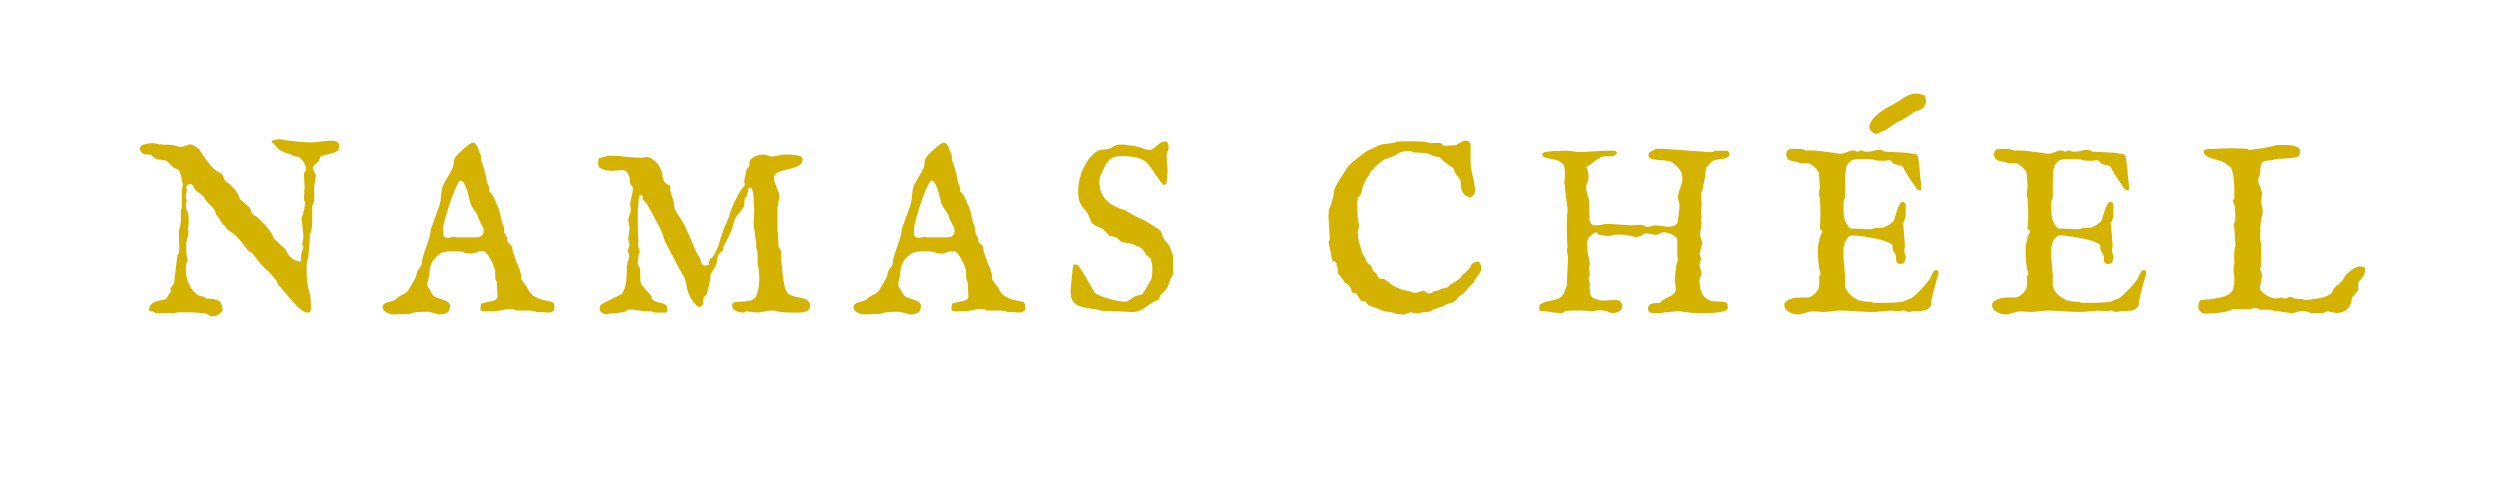
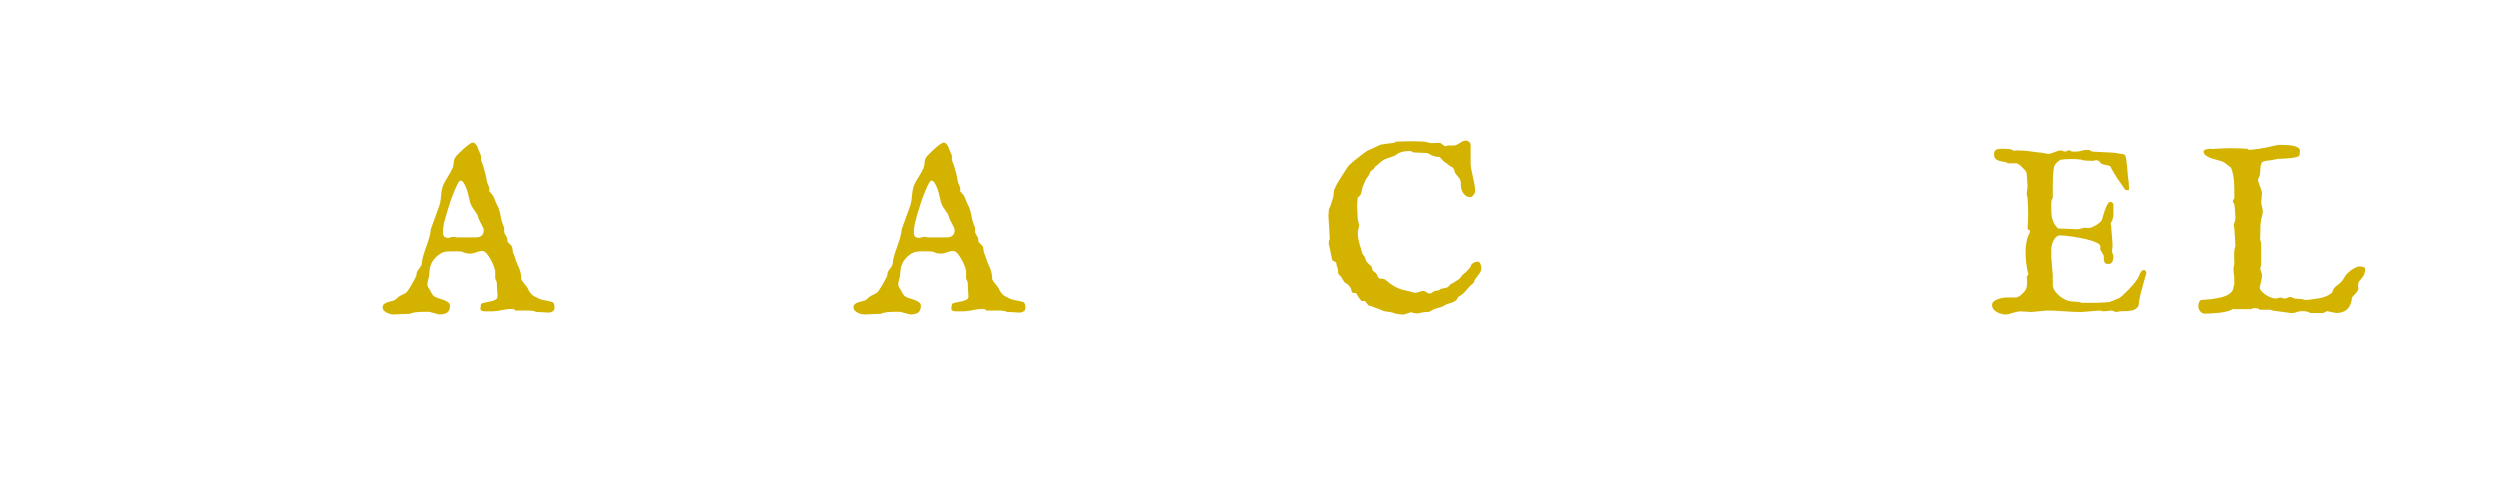
<svg xmlns="http://www.w3.org/2000/svg" width="756" viewBox="0 0 567 113.25" height="151" preserveAspectRatio="xMidYMid meet">
  <defs />
  <g id="15cf622b4a">
    <g style="fill:#d3b200;fill-opacity:1;">
      <g transform="translate(31.233, 70.758)">
-         <path style="stroke:none" d="M 5.797 -2.734 L 6.203 -2.828 C 6.348 -2.898 6.473 -3.008 6.578 -3.156 C 6.68 -3.312 6.781 -3.477 6.875 -3.656 C 6.977 -3.844 7.086 -4.031 7.203 -4.219 C 7.316 -4.406 7.445 -4.566 7.594 -4.703 C 7.594 -4.898 7.562 -5.039 7.5 -5.125 C 7.438 -5.219 7.406 -5.312 7.406 -5.406 L 8.234 -6.422 L 8.984 -12.812 C 9.211 -13.113 9.344 -13.43 9.375 -13.766 C 9.414 -14.109 9.438 -14.422 9.438 -14.703 L 9.312 -17.859 C 9.312 -18.148 9.332 -18.375 9.375 -18.531 C 9.414 -18.688 9.473 -18.91 9.547 -19.203 C 9.617 -19.359 9.664 -19.555 9.688 -19.797 C 9.719 -20.035 9.75 -20.254 9.781 -20.453 L 9.781 -22.938 C 9.781 -23.031 9.805 -23.141 9.859 -23.266 C 9.922 -23.391 9.969 -23.469 10 -23.5 L 10 -26.734 L 10.109 -28.312 C 10.129 -28.332 10.156 -28.43 10.188 -28.609 C 10.219 -28.785 10.234 -28.883 10.234 -28.906 C 10.078 -29.477 9.961 -30.047 9.891 -30.609 C 9.816 -31.172 9.625 -31.68 9.312 -32.141 C 9.27 -32.141 9.238 -32.164 9.219 -32.219 C 9.207 -32.238 9.191 -32.266 9.172 -32.297 L 8.109 -32.75 L 6.719 -34.141 C 6.551 -34.266 6.344 -34.348 6.094 -34.391 C 5.844 -34.441 5.586 -34.477 5.328 -34.5 C 5.078 -34.531 4.828 -34.566 4.578 -34.609 C 4.328 -34.66 4.117 -34.75 3.953 -34.875 L 3.078 -35.562 C 2.984 -35.656 2.867 -35.707 2.734 -35.719 C 2.609 -35.738 2.445 -35.75 2.25 -35.75 L 1.578 -35.719 C 1.328 -35.812 1.109 -35.961 0.922 -36.172 C 0.734 -36.391 0.586 -36.648 0.484 -36.953 C 0.484 -37.273 0.609 -37.531 0.859 -37.719 C 1.117 -37.906 1.426 -38.035 1.781 -38.109 C 2.145 -38.191 2.508 -38.242 2.875 -38.266 C 3.238 -38.285 3.52 -38.297 3.719 -38.297 C 4.094 -38.172 4.453 -38.082 4.797 -38.031 C 5.148 -37.988 5.508 -37.961 5.875 -37.953 C 6.238 -37.953 6.602 -37.945 6.969 -37.938 C 7.332 -37.926 7.711 -37.895 8.109 -37.844 C 8.117 -37.844 8.195 -37.816 8.344 -37.766 C 8.488 -37.723 8.645 -37.68 8.812 -37.641 C 8.977 -37.598 9.141 -37.551 9.297 -37.5 C 9.461 -37.457 9.562 -37.438 9.594 -37.438 L 9.953 -37.438 L 11.906 -38.031 C 12.039 -38.031 12.203 -37.988 12.391 -37.906 C 12.578 -37.82 12.766 -37.723 12.953 -37.609 C 13.141 -37.492 13.316 -37.375 13.484 -37.25 C 13.66 -37.125 13.801 -37.023 13.906 -36.953 L 14.062 -36.734 C 14.238 -36.422 14.473 -36.047 14.766 -35.609 C 15.066 -35.172 15.379 -34.734 15.703 -34.297 C 16.035 -33.859 16.367 -33.441 16.703 -33.047 C 17.047 -32.66 17.363 -32.359 17.656 -32.141 L 18.938 -31.422 C 19.008 -31.391 19.098 -31.301 19.203 -31.156 C 19.305 -31.008 19.359 -30.926 19.359 -30.906 L 19.578 -30.219 C 19.68 -30.02 19.77 -29.867 19.844 -29.766 C 19.926 -29.672 20.008 -29.586 20.094 -29.516 C 20.176 -29.453 20.27 -29.391 20.375 -29.328 C 20.477 -29.266 20.613 -29.172 20.781 -29.047 C 21.113 -28.703 21.398 -28.414 21.641 -28.188 C 21.891 -27.957 22.098 -27.723 22.266 -27.484 C 22.43 -27.254 22.582 -26.992 22.719 -26.703 C 22.863 -26.422 23.02 -26.051 23.188 -25.594 C 23.207 -25.594 23.336 -25.488 23.578 -25.281 C 23.816 -25.07 24.07 -24.848 24.344 -24.609 C 24.625 -24.367 24.875 -24.145 25.094 -23.938 C 25.32 -23.738 25.426 -23.641 25.406 -23.641 L 25.703 -22.938 C 25.703 -22.883 25.727 -22.805 25.781 -22.703 C 25.832 -22.609 25.891 -22.508 25.953 -22.406 C 26.016 -22.301 26.082 -22.203 26.156 -22.109 C 26.227 -22.023 26.289 -21.961 26.344 -21.922 L 26.922 -21.656 C 27.297 -21.32 27.688 -20.953 28.094 -20.547 C 28.508 -20.148 28.898 -19.734 29.266 -19.297 C 29.629 -18.859 29.957 -18.414 30.25 -17.969 C 30.551 -17.52 30.77 -17.082 30.906 -16.656 L 33.594 -14.125 C 33.852 -13.352 34.301 -12.707 34.938 -12.188 C 35.582 -11.676 36.289 -11.422 37.062 -11.422 L 37.062 -12.484 C 37.062 -12.648 37.066 -12.828 37.078 -13.016 C 37.098 -13.211 37.129 -13.395 37.172 -13.562 C 37.172 -13.57 37.191 -13.625 37.234 -13.719 C 37.273 -13.812 37.316 -13.914 37.359 -14.031 C 37.41 -14.156 37.457 -14.273 37.5 -14.391 C 37.551 -14.516 37.578 -14.602 37.578 -14.656 C 37.578 -14.852 37.531 -14.988 37.438 -15.062 C 37.344 -15.145 37.297 -15.234 37.297 -15.328 L 37.578 -16.844 C 37.578 -17.32 37.539 -17.863 37.469 -18.469 C 37.395 -19.082 37.336 -19.617 37.297 -20.078 C 37.297 -20.117 37.289 -20.191 37.281 -20.297 C 37.281 -20.398 37.27 -20.516 37.25 -20.641 C 37.227 -20.766 37.207 -20.879 37.188 -20.984 C 37.176 -21.098 37.172 -21.18 37.172 -21.234 L 37.172 -21.281 C 37.172 -21.445 37.188 -21.582 37.219 -21.688 C 37.238 -21.738 37.266 -21.773 37.297 -21.797 L 37.547 -22.297 L 38 -24.766 C 37.875 -24.961 37.789 -25.156 37.75 -25.344 C 37.719 -25.531 37.703 -25.703 37.703 -25.859 L 37.859 -28.406 L 37.703 -31.047 C 37.703 -31.242 37.719 -31.414 37.75 -31.562 C 37.789 -31.719 37.914 -31.836 38.125 -31.922 L 38.125 -32.625 C 38.125 -32.832 38.07 -33.07 37.969 -33.344 C 37.863 -33.613 37.723 -33.875 37.547 -34.125 C 37.367 -34.383 37.172 -34.617 36.953 -34.828 C 36.742 -35.035 36.52 -35.164 36.281 -35.219 C 36.25 -35.219 36.176 -35.223 36.062 -35.234 C 35.957 -35.254 35.844 -35.281 35.719 -35.312 C 35.594 -35.344 35.473 -35.363 35.359 -35.375 C 35.242 -35.395 35.172 -35.414 35.141 -35.438 L 34.516 -35.859 C 34.484 -35.879 34.363 -35.906 34.156 -35.938 C 33.957 -35.977 33.82 -36 33.75 -36 C 33.395 -36.133 33.082 -36.27 32.812 -36.406 C 32.539 -36.539 32.297 -36.688 32.078 -36.844 C 31.867 -37.008 31.676 -37.195 31.5 -37.406 C 31.32 -37.625 31.125 -37.875 30.906 -38.156 C 30.82 -38.281 30.727 -38.348 30.625 -38.359 C 30.531 -38.367 30.438 -38.473 30.344 -38.672 C 30.383 -38.773 30.5 -38.859 30.688 -38.922 C 30.875 -38.984 31.078 -39.035 31.297 -39.078 C 31.523 -39.129 31.734 -39.156 31.922 -39.156 C 32.117 -39.164 32.242 -39.172 32.297 -39.172 C 32.391 -39.172 32.438 -39.164 32.438 -39.156 C 32.508 -39.156 32.641 -39.133 32.828 -39.094 C 33.016 -39.062 33.148 -39.023 33.234 -38.984 C 34.359 -38.879 35.406 -38.766 36.375 -38.641 C 37.352 -38.516 38.383 -38.453 39.469 -38.453 L 43.531 -38.859 C 43.758 -38.859 44.004 -38.848 44.266 -38.828 C 44.523 -38.805 44.758 -38.754 44.969 -38.672 C 45.188 -38.598 45.367 -38.473 45.516 -38.297 C 45.66 -38.129 45.734 -37.895 45.734 -37.594 C 45.734 -37.094 45.566 -36.727 45.234 -36.5 C 44.898 -36.27 44.5 -36.094 44.031 -35.969 C 43.57 -35.844 43.102 -35.734 42.625 -35.641 C 42.145 -35.555 41.742 -35.414 41.422 -35.219 L 41.125 -34.328 L 39.844 -33.125 C 39.812 -33.094 39.781 -33.02 39.75 -32.906 C 39.719 -32.789 39.703 -32.695 39.703 -32.625 C 39.723 -32.531 39.758 -32.41 39.812 -32.266 C 39.863 -32.129 39.926 -31.988 40 -31.844 C 40.07 -31.707 40.145 -31.566 40.219 -31.422 C 40.289 -31.273 40.352 -31.148 40.406 -31.047 L 40.406 -30.906 C 40.406 -30.781 40.383 -30.594 40.344 -30.344 C 40.312 -30.102 40.27 -29.848 40.219 -29.578 C 40.164 -29.305 40.117 -29.062 40.078 -28.844 C 40.047 -28.633 40.031 -28.504 40.031 -28.453 C 40 -28.422 39.984 -28.312 39.984 -28.125 C 39.984 -28.039 39.984 -27.953 39.984 -27.859 C 39.984 -27.773 40 -27.711 40.031 -27.672 L 40.031 -26.047 C 40.031 -25.672 40 -25.301 39.938 -24.938 C 39.875 -24.57 39.754 -24.266 39.578 -24.016 L 39.578 -20.719 C 39.578 -20.488 39.57 -20.227 39.562 -19.938 C 39.551 -19.656 39.523 -19.375 39.484 -19.094 C 39.453 -18.82 39.398 -18.551 39.328 -18.281 C 39.266 -18.02 39.16 -17.801 39.016 -17.625 L 39.016 -16.875 C 39.016 -16.156 38.977 -15.457 38.906 -14.781 C 38.832 -14.102 38.758 -13.398 38.688 -12.672 C 38.656 -12.297 38.582 -11.945 38.469 -11.625 C 38.363 -11.312 38.312 -10.969 38.312 -10.594 C 38.312 -10.219 38.312 -9.805 38.312 -9.359 C 38.312 -8.91 38.328 -8.453 38.359 -7.984 C 38.391 -7.516 38.43 -7.055 38.484 -6.609 C 38.535 -6.16 38.602 -5.758 38.688 -5.406 C 38.801 -5.039 38.891 -4.719 38.953 -4.438 C 39.023 -4.164 39.082 -3.891 39.125 -3.609 C 39.176 -3.328 39.211 -3.031 39.234 -2.719 C 39.266 -2.414 39.281 -2.062 39.281 -1.656 L 39.281 -0.328 C 39.102 -0.016 38.863 0.141 38.562 0.141 C 38.238 0.141 37.883 0.02 37.5 -0.219 C 37.113 -0.469 36.719 -0.781 36.312 -1.156 C 35.914 -1.531 35.516 -1.953 35.109 -2.422 C 34.711 -2.891 34.316 -3.352 33.922 -3.812 C 33.535 -4.281 33.164 -4.719 32.812 -5.125 C 32.457 -5.539 32.133 -5.883 31.844 -6.156 C 31.812 -6.219 31.766 -6.375 31.703 -6.625 C 31.641 -6.875 31.562 -7.035 31.469 -7.109 C 31.188 -7.41 30.883 -7.77 30.562 -8.188 C 30.238 -8.613 29.926 -8.969 29.625 -9.25 C 29.25 -9.539 28.91 -9.836 28.609 -10.141 C 28.305 -10.441 28.02 -10.754 27.75 -11.078 C 27.488 -11.41 27.227 -11.742 26.969 -12.078 C 26.707 -12.422 26.438 -12.77 26.156 -13.125 C 26.051 -13.27 25.926 -13.391 25.781 -13.484 C 25.633 -13.586 25.484 -13.676 25.328 -13.75 C 25.18 -13.832 25.051 -13.922 24.938 -14.016 C 24.82 -14.117 24.738 -14.242 24.688 -14.391 C 24.062 -15.242 23.438 -16.016 22.812 -16.703 C 22.188 -17.391 21.461 -17.988 20.641 -18.5 C 20.504 -18.57 20.395 -18.664 20.312 -18.781 C 20.227 -18.895 20.145 -19.008 20.062 -19.125 C 19.988 -19.25 19.895 -19.367 19.781 -19.484 C 19.676 -19.598 19.535 -19.695 19.359 -19.781 C 19.328 -19.844 19.25 -19.969 19.125 -20.156 C 19.008 -20.344 18.879 -20.547 18.734 -20.766 C 18.598 -20.984 18.469 -21.195 18.344 -21.406 C 18.219 -21.613 18.141 -21.742 18.109 -21.797 L 17.781 -22.062 C 17.695 -22.438 17.586 -22.75 17.453 -23 C 17.316 -23.258 17.156 -23.5 16.969 -23.719 C 16.781 -23.938 16.566 -24.16 16.328 -24.391 C 16.086 -24.617 15.816 -24.895 15.516 -25.219 L 15.266 -25.594 C 15.18 -25.863 15.047 -26.086 14.859 -26.266 C 14.68 -26.441 14.484 -26.609 14.266 -26.766 C 14.055 -26.93 13.844 -27.086 13.625 -27.234 C 13.406 -27.391 13.211 -27.562 13.047 -27.75 C 12.922 -27.895 12.832 -28.035 12.781 -28.172 C 12.727 -28.305 12.676 -28.438 12.625 -28.562 C 12.57 -28.688 12.488 -28.785 12.375 -28.859 C 12.27 -28.941 12.094 -29.004 11.844 -29.047 C 11.738 -29.047 11.57 -28.969 11.344 -28.812 C 11.125 -28.664 11.016 -28.531 11.016 -28.406 L 11.156 -27.625 C 11.156 -27.426 11.109 -27.18 11.016 -26.891 C 10.93 -26.609 10.891 -26.328 10.891 -26.047 L 11.156 -25.219 L 10.891 -24.469 C 10.891 -24.219 10.922 -23.906 10.984 -23.531 C 11.055 -23.156 11.176 -22.867 11.344 -22.672 C 11.426 -22.391 11.484 -22.098 11.516 -21.797 C 11.555 -21.492 11.578 -21.16 11.578 -20.797 C 11.578 -20.41 11.555 -20.039 11.516 -19.688 C 11.484 -19.344 11.426 -19.008 11.344 -18.688 C 11.469 -18.531 11.531 -18.391 11.531 -18.266 C 11.531 -17.961 11.5 -17.688 11.438 -17.438 C 11.383 -17.188 11.328 -16.945 11.266 -16.719 C 11.203 -16.5 11.145 -16.281 11.094 -16.062 C 11.039 -15.852 11.016 -15.633 11.016 -15.406 L 11.016 -14.516 C 11.016 -14.285 11.02 -14.035 11.031 -13.766 C 11.039 -13.504 11.055 -13.242 11.078 -12.984 C 11.109 -12.723 11.145 -12.484 11.188 -12.266 C 11.238 -12.055 11.289 -11.898 11.344 -11.797 C 11.25 -11.555 11.176 -11.359 11.125 -11.203 C 11.07 -11.047 11.023 -10.895 10.984 -10.75 C 10.953 -10.602 10.926 -10.457 10.906 -10.312 C 10.895 -10.176 10.891 -10.008 10.891 -9.812 C 10.891 -9.281 10.941 -8.734 11.047 -8.172 C 11.148 -7.609 11.312 -7.062 11.531 -6.531 C 11.758 -6.008 12.039 -5.516 12.375 -5.047 C 12.719 -4.586 13.129 -4.188 13.609 -3.844 C 13.754 -3.758 13.91 -3.695 14.078 -3.656 C 14.242 -3.625 14.41 -3.586 14.578 -3.547 C 14.754 -3.516 14.922 -3.461 15.078 -3.391 C 15.242 -3.328 15.391 -3.211 15.516 -3.047 C 15.797 -3.047 16.098 -3.031 16.422 -3 C 16.742 -2.977 17.051 -2.941 17.344 -2.891 C 17.633 -2.836 17.906 -2.758 18.156 -2.656 C 18.406 -2.562 18.602 -2.441 18.75 -2.297 C 18.883 -1.973 19 -1.676 19.094 -1.406 C 19.195 -1.145 19.25 -0.785 19.25 -0.328 C 18.945 0.066 18.641 0.375 18.328 0.594 C 18.016 0.82 17.602 0.938 17.094 0.938 L 16.578 0.938 L 15.516 0.375 C 14.973 0.281 14.312 0.207 13.531 0.156 C 12.758 0.102 12.02 0.078 11.312 0.078 L 9.5 0.078 C 9.301 0.078 9.102 0.086 8.906 0.109 C 8.707 0.129 8.484 0.18 8.234 0.266 L 3.953 0.266 C 3.898 0.086 3.797 -0.016 3.641 -0.047 C 3.492 -0.086 3.336 -0.113 3.172 -0.125 C 3.016 -0.145 2.879 -0.172 2.766 -0.203 C 2.648 -0.242 2.594 -0.348 2.594 -0.516 C 2.594 -0.922 2.688 -1.254 2.875 -1.516 C 3.062 -1.773 3.301 -1.984 3.594 -2.141 C 3.883 -2.297 4.207 -2.414 4.562 -2.5 C 4.926 -2.582 5.273 -2.66 5.609 -2.734 Z M 5.797 -2.734 " />
-       </g>
+         </g>
    </g>
    <g style="fill:#d3b200;fill-opacity:1;">
      <g transform="translate(87.654, 70.758)">
        <path style="stroke:none" d="M -0.875 -1.016 C -0.875 -1.359 -0.766 -1.617 -0.547 -1.797 C -0.328 -1.973 -0.066 -2.109 0.234 -2.203 C 0.535 -2.305 0.844 -2.391 1.156 -2.453 C 1.469 -2.516 1.723 -2.609 1.922 -2.734 C 1.973 -2.766 2.039 -2.816 2.125 -2.891 C 2.219 -2.973 2.316 -3.062 2.422 -3.156 C 2.535 -3.258 2.645 -3.352 2.75 -3.438 C 2.863 -3.52 2.945 -3.578 3 -3.609 L 4.281 -4.25 C 4.438 -4.32 4.633 -4.523 4.875 -4.859 C 5.113 -5.203 5.352 -5.582 5.594 -6 C 5.844 -6.414 6.07 -6.82 6.281 -7.219 C 6.5 -7.625 6.648 -7.926 6.734 -8.125 C 6.773 -8.164 6.801 -8.266 6.812 -8.422 C 6.832 -8.586 6.844 -8.711 6.844 -8.797 C 6.863 -8.867 6.898 -8.961 6.953 -9.078 C 7.004 -9.191 7.031 -9.27 7.031 -9.312 C 7.07 -9.344 7.133 -9.426 7.219 -9.562 C 7.312 -9.695 7.41 -9.832 7.516 -9.969 C 7.617 -10.113 7.711 -10.254 7.797 -10.391 C 7.879 -10.523 7.926 -10.609 7.938 -10.641 C 7.957 -10.66 7.973 -10.727 7.984 -10.844 C 8.004 -10.957 8.023 -11.082 8.047 -11.219 C 8.066 -11.352 8.082 -11.484 8.094 -11.609 C 8.113 -11.734 8.125 -11.812 8.125 -11.844 C 8.238 -12.414 8.395 -12.988 8.594 -13.562 C 8.801 -14.145 9.004 -14.723 9.203 -15.297 C 9.41 -15.867 9.594 -16.445 9.75 -17.031 C 9.914 -17.625 10.023 -18.223 10.078 -18.828 L 11.922 -23.906 C 12.172 -24.613 12.316 -25.363 12.359 -26.156 C 12.41 -26.957 12.539 -27.738 12.75 -28.5 C 13.051 -29.195 13.414 -29.879 13.844 -30.547 C 14.281 -31.211 14.676 -31.93 15.031 -32.703 C 15.156 -33.098 15.227 -33.516 15.25 -33.953 C 15.281 -34.391 15.422 -34.797 15.672 -35.172 C 15.754 -35.297 15.973 -35.535 16.328 -35.891 C 16.691 -36.242 17.078 -36.609 17.484 -36.984 C 17.898 -37.359 18.301 -37.688 18.688 -37.969 C 19.082 -38.258 19.367 -38.406 19.547 -38.406 C 19.891 -38.406 20.125 -38.281 20.25 -38.031 C 20.332 -37.957 20.422 -37.836 20.516 -37.672 C 20.617 -37.516 20.672 -37.422 20.672 -37.391 C 20.754 -37.066 20.875 -36.742 21.031 -36.422 C 21.195 -36.098 21.336 -35.75 21.453 -35.375 L 21.422 -34.797 C 21.422 -34.547 21.477 -34.281 21.594 -34 C 21.707 -33.727 21.801 -33.5 21.875 -33.312 C 22.07 -32.695 22.242 -32.094 22.391 -31.5 C 22.547 -30.914 22.664 -30.328 22.75 -29.734 C 22.82 -29.379 22.938 -29.051 23.094 -28.75 C 23.258 -28.457 23.344 -28.125 23.344 -27.75 L 23.312 -27.328 C 23.633 -27.047 23.875 -26.785 24.031 -26.547 C 24.195 -26.316 24.328 -26.082 24.422 -25.844 C 24.523 -25.602 24.625 -25.344 24.719 -25.062 C 24.82 -24.789 24.977 -24.457 25.188 -24.062 C 25.363 -23.707 25.492 -23.375 25.578 -23.062 C 25.672 -22.75 25.75 -22.43 25.812 -22.109 C 25.875 -21.797 25.941 -21.457 26.016 -21.094 C 26.086 -20.738 26.203 -20.359 26.359 -19.953 C 26.379 -19.859 26.438 -19.703 26.531 -19.484 C 26.633 -19.273 26.688 -19.133 26.688 -19.062 L 26.688 -18.047 C 26.688 -18.016 26.723 -17.938 26.797 -17.812 C 26.867 -17.688 26.945 -17.547 27.031 -17.391 C 27.125 -17.242 27.207 -17.098 27.281 -16.953 C 27.352 -16.805 27.391 -16.707 27.391 -16.656 C 27.391 -16.645 27.391 -16.598 27.391 -16.516 C 27.398 -16.43 27.41 -16.336 27.422 -16.234 C 27.43 -16.141 27.441 -16.047 27.453 -15.953 C 27.473 -15.867 27.492 -15.828 27.516 -15.828 L 28.266 -15.078 C 28.391 -14.973 28.469 -14.848 28.5 -14.703 C 28.539 -14.566 28.566 -14.41 28.578 -14.234 C 28.598 -14.066 28.617 -13.898 28.641 -13.734 C 28.66 -13.566 28.711 -13.398 28.797 -13.234 C 29.016 -12.734 29.203 -12.219 29.359 -11.688 C 29.523 -11.164 29.738 -10.648 30 -10.141 C 30.164 -9.766 30.301 -9.363 30.406 -8.938 C 30.508 -8.52 30.562 -8.117 30.562 -7.734 L 30.562 -7.406 C 30.789 -7 31.047 -6.633 31.328 -6.312 C 31.617 -5.988 31.852 -5.676 32.031 -5.375 C 32.195 -4.977 32.367 -4.664 32.547 -4.438 C 32.723 -4.207 32.895 -4.02 33.062 -3.875 C 33.227 -3.727 33.391 -3.613 33.547 -3.531 C 33.711 -3.457 33.879 -3.379 34.047 -3.297 C 34.43 -3.055 34.832 -2.883 35.25 -2.781 C 35.676 -2.676 36.207 -2.566 36.844 -2.453 L 37.594 -2.266 C 37.832 -2.129 37.977 -1.922 38.031 -1.641 C 38.082 -1.367 38.109 -1.133 38.109 -0.938 C 38.109 -0.562 37.957 -0.285 37.656 -0.109 C 37.363 0.055 37.066 0.141 36.766 0.141 L 34.5 0 L 33.938 0 C 33.844 -0.07 33.719 -0.129 33.562 -0.172 C 33.414 -0.211 33.258 -0.242 33.094 -0.266 C 32.938 -0.285 32.789 -0.297 32.656 -0.297 C 32.531 -0.297 32.445 -0.305 32.406 -0.328 L 29.234 -0.328 C 29.086 -0.516 28.957 -0.617 28.844 -0.641 C 28.727 -0.672 28.562 -0.688 28.344 -0.688 C 27.613 -0.688 26.852 -0.594 26.062 -0.406 C 25.27 -0.227 24.426 -0.141 23.531 -0.141 L 22.938 -0.141 C 22.656 -0.141 22.383 -0.145 22.125 -0.156 C 21.863 -0.176 21.641 -0.25 21.453 -0.375 C 21.359 -0.426 21.312 -0.578 21.312 -0.828 L 21.359 -1.25 C 21.398 -1.344 21.422 -1.426 21.422 -1.5 C 21.422 -1.57 21.422 -1.625 21.422 -1.656 C 21.422 -1.781 21.473 -1.863 21.578 -1.906 C 21.898 -2.039 22.266 -2.145 22.672 -2.219 C 23.086 -2.289 23.484 -2.367 23.859 -2.453 C 24.234 -2.547 24.547 -2.672 24.797 -2.828 C 25.055 -2.992 25.188 -3.238 25.188 -3.562 L 25.188 -3.609 C 25.164 -4.016 25.133 -4.477 25.094 -5 C 25.051 -5.531 25.031 -6.055 25.031 -6.578 C 25.031 -6.754 24.973 -6.941 24.859 -7.141 C 24.742 -7.336 24.676 -7.516 24.656 -7.672 L 24.656 -9.312 C 24.625 -9.539 24.516 -9.906 24.328 -10.406 C 24.141 -10.914 23.906 -11.422 23.625 -11.922 C 23.352 -12.422 23.055 -12.863 22.734 -13.25 C 22.41 -13.633 22.086 -13.828 21.766 -13.828 C 21.305 -13.828 20.828 -13.727 20.328 -13.531 C 19.836 -13.332 19.348 -13.234 18.859 -13.234 C 18.422 -13.234 18.008 -13.316 17.625 -13.484 C 17.25 -13.66 16.801 -13.75 16.281 -13.75 L 14.578 -13.75 C 14.203 -13.75 13.82 -13.723 13.438 -13.672 C 13.051 -13.629 12.695 -13.508 12.375 -13.312 C 11.82 -12.988 11.312 -12.555 10.844 -12.016 C 10.383 -11.473 10.051 -10.801 9.844 -10 L 9.656 -8.125 C 9.656 -8.094 9.633 -8.004 9.594 -7.859 C 9.562 -7.711 9.523 -7.562 9.484 -7.406 C 9.453 -7.25 9.414 -7.102 9.375 -6.969 C 9.344 -6.832 9.328 -6.75 9.328 -6.719 C 9.328 -6.676 9.316 -6.617 9.297 -6.547 C 9.285 -6.473 9.281 -6.406 9.281 -6.344 C 9.281 -6.02 9.332 -5.785 9.438 -5.641 C 9.539 -5.492 9.676 -5.281 9.844 -5 C 9.926 -4.844 10.039 -4.629 10.188 -4.359 C 10.344 -4.086 10.504 -3.852 10.672 -3.656 C 10.922 -3.445 11.254 -3.281 11.672 -3.156 C 12.086 -3.031 12.5 -2.895 12.906 -2.75 C 13.32 -2.613 13.676 -2.438 13.969 -2.219 C 14.258 -2.008 14.406 -1.719 14.406 -1.344 L 14.406 -1.156 C 14.32 -0.457 14.066 0 13.641 0.219 C 13.211 0.445 12.66 0.562 11.984 0.562 L 9.656 -0.047 L 8.688 -0.047 C 8.363 -0.047 8.031 -0.035 7.688 -0.016 C 7.352 -0.004 7.031 0.016 6.719 0.047 C 6.406 0.086 6.129 0.141 5.891 0.203 C 5.648 0.266 5.469 0.336 5.344 0.422 C 4.895 0.422 4.453 0.43 4.016 0.453 C 3.586 0.473 3.195 0.488 2.844 0.5 C 2.5 0.52 2.211 0.535 1.984 0.547 C 1.766 0.555 1.641 0.562 1.609 0.562 C 1.367 0.562 1.109 0.523 0.828 0.453 C 0.547 0.379 0.273 0.27 0.016 0.125 C -0.242 -0.008 -0.457 -0.172 -0.625 -0.359 C -0.789 -0.547 -0.875 -0.766 -0.875 -1.016 Z M 12.891 -19.141 C 12.867 -18.953 12.848 -18.766 12.828 -18.578 C 12.816 -18.391 12.812 -18.211 12.812 -18.047 C 12.812 -17.547 12.926 -17.211 13.156 -17.047 C 13.383 -16.879 13.738 -16.797 14.219 -16.797 C 14.281 -16.797 14.328 -16.812 14.359 -16.844 C 14.379 -16.863 14.395 -16.891 14.406 -16.922 C 14.445 -16.922 14.566 -16.938 14.766 -16.969 C 14.973 -17.008 15.125 -17.039 15.219 -17.062 C 15.375 -17.039 15.523 -17.008 15.672 -16.969 C 15.828 -16.938 15.953 -16.922 16.047 -16.922 L 20.25 -16.922 C 21.457 -16.922 22.062 -17.473 22.062 -18.578 C 22.062 -18.742 22.004 -18.953 21.891 -19.203 C 21.773 -19.453 21.633 -19.723 21.469 -20.016 C 21.312 -20.305 21.156 -20.613 21 -20.938 C 20.852 -21.258 20.742 -21.57 20.672 -21.875 C 20.672 -22 20.625 -22.102 20.531 -22.188 L 19.281 -24.062 C 19.281 -24.156 19.25 -24.242 19.188 -24.328 C 19.125 -24.422 19.078 -24.516 19.047 -24.609 L 18.906 -25.156 C 18.812 -25.531 18.703 -25.984 18.578 -26.516 C 18.453 -27.055 18.301 -27.566 18.125 -28.047 C 17.945 -28.523 17.742 -28.938 17.516 -29.281 C 17.297 -29.625 17.055 -29.797 16.797 -29.797 C 16.629 -29.797 16.422 -29.562 16.172 -29.094 C 15.922 -28.633 15.648 -28.047 15.359 -27.328 C 15.066 -26.617 14.77 -25.832 14.469 -24.969 C 14.176 -24.102 13.914 -23.273 13.688 -22.484 C 13.457 -21.703 13.266 -21.004 13.109 -20.391 C 12.961 -19.773 12.891 -19.359 12.891 -19.141 Z M 12.891 -19.141 " />
      </g>
    </g>
    <g style="fill:#d3b200;fill-opacity:1;">
      <g transform="translate(133.755, 70.758)">
-         <path style="stroke:none" d="M 2.25 -0.828 C 2.25 -1.109 2.273 -1.297 2.328 -1.391 C 2.379 -1.484 2.484 -1.594 2.641 -1.719 C 2.93 -1.906 3.289 -2.102 3.719 -2.312 C 4.145 -2.531 4.582 -2.75 5.031 -2.969 C 5.477 -3.188 5.906 -3.391 6.312 -3.578 C 6.719 -3.773 7.055 -3.957 7.328 -4.125 C 7.723 -4.812 8 -5.547 8.156 -6.328 C 8.312 -7.117 8.391 -7.926 8.391 -8.75 L 8.391 -9.516 C 8.391 -9.66 8.391 -9.801 8.391 -9.938 C 8.391 -10.082 8.398 -10.227 8.422 -10.375 C 8.441 -10.406 8.457 -10.469 8.469 -10.562 C 8.488 -10.656 8.508 -10.754 8.531 -10.859 C 8.551 -10.961 8.562 -11.062 8.562 -11.156 C 8.57 -11.258 8.578 -11.336 8.578 -11.391 L 8.906 -11.922 L 8.938 -12.922 C 8.938 -13.004 8.922 -13.102 8.891 -13.219 C 8.859 -13.332 8.754 -13.508 8.578 -13.75 L 9.031 -15.219 C 9.031 -15.352 9.016 -15.469 8.984 -15.562 C 8.961 -15.656 8.938 -15.742 8.906 -15.828 C 8.863 -15.867 8.828 -15.941 8.797 -16.047 C 8.766 -16.148 8.75 -16.254 8.75 -16.359 L 8.75 -16.875 L 9.031 -18.953 L 8.75 -20.781 C 8.75 -21.188 8.844 -21.594 9.031 -22 C 9.219 -22.414 9.312 -22.82 9.312 -23.219 L 9.172 -24.25 C 9.172 -24.539 9.203 -24.844 9.266 -25.156 C 9.328 -25.477 9.395 -25.805 9.469 -26.141 C 9.551 -26.473 9.629 -26.812 9.703 -27.156 C 9.773 -27.5 9.812 -27.844 9.812 -28.188 C 9.738 -28.289 9.629 -28.43 9.484 -28.609 C 9.348 -28.785 9.242 -28.945 9.172 -29.094 C 9.172 -29.32 9.145 -29.613 9.094 -29.969 C 9.051 -30.332 8.961 -30.676 8.828 -31 C 8.703 -31.332 8.523 -31.613 8.297 -31.844 C 8.078 -32.082 7.797 -32.203 7.453 -32.203 L 5.234 -32.016 L 4.672 -32.016 C 4.305 -32.066 3.957 -32.117 3.625 -32.172 C 3.289 -32.223 2.992 -32.305 2.734 -32.422 C 2.484 -32.535 2.281 -32.695 2.125 -32.906 C 1.977 -33.125 1.906 -33.43 1.906 -33.828 C 1.906 -34.148 1.922 -34.391 1.953 -34.547 C 1.984 -34.711 2.051 -34.828 2.156 -34.891 C 2.27 -34.961 2.422 -35.008 2.609 -35.031 C 2.797 -35.062 3.039 -35.109 3.344 -35.172 L 3.984 -35.438 L 4.859 -35.438 C 6.078 -35.438 7.238 -35.359 8.344 -35.203 C 9.445 -35.055 10.586 -34.984 11.766 -34.984 C 12.047 -34.984 12.289 -35.016 12.5 -35.078 C 12.707 -35.141 12.926 -35.172 13.156 -35.172 C 14.113 -34.797 14.836 -34.301 15.328 -33.688 C 15.828 -33.082 16.203 -32.289 16.453 -31.312 L 16.469 -31 C 16.52 -30.633 16.57 -30.344 16.625 -30.125 C 16.688 -29.914 16.773 -29.727 16.891 -29.562 C 17.004 -29.406 17.164 -29.25 17.375 -29.094 C 17.594 -28.945 17.898 -28.781 18.297 -28.594 L 18.234 -28.031 C 18.234 -27.758 18.266 -27.492 18.328 -27.234 C 18.391 -26.973 18.469 -26.711 18.562 -26.453 C 18.664 -26.203 18.758 -25.941 18.844 -25.672 C 18.938 -25.398 19.008 -25.102 19.062 -24.781 C 19.062 -24.727 19.07 -24.633 19.094 -24.5 C 19.113 -24.375 19.133 -24.238 19.156 -24.094 C 19.188 -23.945 19.207 -23.812 19.219 -23.688 C 19.238 -23.562 19.25 -23.484 19.25 -23.453 C 19.352 -23.18 19.508 -22.879 19.719 -22.547 C 19.926 -22.223 20.133 -21.891 20.344 -21.547 C 20.562 -21.211 20.773 -20.875 20.984 -20.531 C 21.203 -20.195 21.383 -19.895 21.531 -19.625 C 21.988 -18.645 22.43 -17.656 22.859 -16.656 C 23.285 -15.656 23.707 -14.648 24.125 -13.641 L 24.891 -12.359 C 25.004 -12.16 25.086 -11.945 25.141 -11.719 C 25.191 -11.5 25.254 -11.301 25.328 -11.125 C 25.41 -10.945 25.516 -10.801 25.641 -10.688 C 25.766 -10.57 25.953 -10.516 26.203 -10.516 C 26.473 -10.516 26.66 -10.539 26.766 -10.594 C 26.867 -10.645 26.938 -10.734 26.969 -10.859 C 27.008 -10.984 27.039 -11.129 27.062 -11.297 C 27.082 -11.461 27.133 -11.672 27.219 -11.922 C 27.219 -11.961 27.301 -12.035 27.469 -12.141 C 27.645 -12.242 27.75 -12.316 27.781 -12.359 C 28.125 -12.797 28.41 -13.27 28.641 -13.781 C 28.867 -14.289 29.078 -14.816 29.266 -15.359 C 29.453 -15.898 29.625 -16.445 29.781 -17 C 29.945 -17.562 30.129 -18.109 30.328 -18.641 C 30.328 -18.66 30.363 -18.758 30.438 -18.938 C 30.52 -19.113 30.609 -19.312 30.703 -19.531 C 30.805 -19.758 30.906 -19.977 31 -20.188 C 31.102 -20.406 31.172 -20.555 31.203 -20.641 C 31.473 -21.316 31.691 -21.941 31.859 -22.516 C 32.023 -23.086 32.254 -23.676 32.547 -24.281 L 32.734 -24.781 C 33.086 -25.469 33.461 -26.18 33.859 -26.922 C 34.266 -27.66 34.703 -28.258 35.172 -28.719 C 35.172 -29 35.145 -29.203 35.094 -29.328 C 35.051 -29.453 35.031 -29.562 35.031 -29.656 C 35.031 -29.75 35.047 -29.883 35.078 -30.062 C 35.117 -30.25 35.164 -30.445 35.219 -30.656 C 35.27 -30.863 35.312 -31.051 35.344 -31.219 C 35.383 -31.383 35.406 -31.492 35.406 -31.547 C 35.438 -31.617 35.473 -31.758 35.516 -31.969 C 35.566 -32.188 35.594 -32.344 35.594 -32.438 L 36.156 -33.031 C 36.156 -33.082 36.16 -33.172 36.172 -33.297 C 36.191 -33.43 36.207 -33.566 36.219 -33.703 C 36.227 -33.836 36.238 -33.957 36.25 -34.062 C 36.27 -34.176 36.281 -34.25 36.281 -34.281 C 36.395 -34.508 36.578 -34.719 36.828 -34.906 C 37.086 -35.094 37.375 -35.242 37.688 -35.359 C 38 -35.473 38.305 -35.562 38.609 -35.625 C 38.91 -35.688 39.172 -35.719 39.391 -35.719 C 39.742 -35.719 40.098 -35.625 40.453 -35.438 C 40.828 -35.312 41.211 -35.25 41.609 -35.25 L 44.016 -35.719 C 44.66 -35.719 45.227 -35.703 45.719 -35.672 C 46.207 -35.648 46.789 -35.57 47.469 -35.438 C 48 -35.344 48.266 -35.047 48.266 -34.547 C 48.266 -34.086 48.102 -33.727 47.781 -33.469 C 47.469 -33.207 47.066 -32.992 46.578 -32.828 C 46.098 -32.66 45.582 -32.516 45.031 -32.391 C 44.477 -32.273 43.961 -32.141 43.484 -31.984 C 43.004 -31.836 42.602 -31.645 42.281 -31.406 C 41.957 -31.164 41.797 -30.844 41.797 -30.438 C 41.797 -30.062 41.859 -29.695 41.984 -29.344 C 42.109 -29 42.242 -28.645 42.391 -28.281 C 42.547 -27.926 42.688 -27.566 42.812 -27.203 C 42.938 -26.836 43 -26.469 43 -26.094 L 42.578 -23.578 L 42.578 -18.234 C 42.66 -18.098 42.703 -17.91 42.703 -17.672 L 42.812 -14.812 L 43.406 -13.797 L 43.406 -12.094 C 43.406 -12.051 43.406 -11.961 43.406 -11.828 C 43.414 -11.691 43.43 -11.547 43.453 -11.391 C 43.473 -11.234 43.488 -11.082 43.5 -10.938 C 43.52 -10.789 43.531 -10.691 43.531 -10.641 C 43.57 -10.359 43.617 -9.941 43.672 -9.391 C 43.723 -8.848 43.785 -8.273 43.859 -7.672 C 43.941 -7.066 44.039 -6.488 44.156 -5.938 C 44.281 -5.383 44.43 -4.961 44.609 -4.672 C 44.797 -4.336 45.062 -4.082 45.406 -3.906 C 45.75 -3.738 46.117 -3.602 46.516 -3.5 C 46.922 -3.395 47.328 -3.305 47.734 -3.234 C 48.141 -3.16 48.508 -3.055 48.844 -2.922 C 49.176 -2.797 49.445 -2.613 49.656 -2.375 C 49.875 -2.145 49.984 -1.816 49.984 -1.391 C 49.984 -1.035 49.891 -0.758 49.703 -0.562 C 49.523 -0.363 49.301 -0.211 49.031 -0.109 C 48.77 -0.004 48.488 0.062 48.188 0.094 C 47.883 0.125 47.617 0.141 47.391 0.141 L 46 0.141 C 45.625 0.141 45.223 0.129 44.797 0.109 C 44.379 0.086 43.984 0.055 43.609 0.016 C 43.234 -0.016 42.906 -0.051 42.625 -0.094 C 42.344 -0.133 42.141 -0.191 42.016 -0.266 C 41.961 -0.305 41.781 -0.328 41.469 -0.328 L 40.969 -0.328 L 38.078 0.141 L 35.594 -0.141 C 35.52 -0.141 35.414 -0.102 35.281 -0.031 C 35.145 0.039 35.062 0.098 35.031 0.141 C 34.707 0.141 34.383 0.109 34.062 0.047 C 33.75 -0.004 33.461 -0.094 33.203 -0.219 C 32.941 -0.344 32.723 -0.504 32.547 -0.703 C 32.379 -0.91 32.297 -1.164 32.297 -1.469 C 32.297 -1.863 32.555 -2.129 33.078 -2.266 C 33.297 -2.285 33.5 -2.305 33.688 -2.328 C 33.883 -2.348 34.098 -2.359 34.328 -2.359 C 34.992 -2.359 35.625 -2.414 36.219 -2.531 C 36.812 -2.645 37.305 -2.957 37.703 -3.469 C 37.723 -3.562 37.75 -3.645 37.781 -3.719 C 37.801 -3.77 37.816 -3.82 37.828 -3.875 C 37.848 -3.926 37.859 -3.961 37.859 -3.984 C 37.859 -4.016 37.875 -4.055 37.906 -4.109 C 37.938 -4.172 37.969 -4.238 38 -4.312 L 38.188 -4.953 C 38.289 -5.359 38.359 -5.766 38.391 -6.172 C 38.43 -6.586 38.453 -7 38.453 -7.406 C 38.453 -7.926 38.426 -8.43 38.375 -8.922 C 38.332 -9.41 38.27 -9.922 38.188 -10.453 L 38.125 -10.703 C 38.094 -10.805 38.078 -10.941 38.078 -11.109 C 38.078 -11.273 38.078 -11.457 38.078 -11.656 C 38.078 -11.926 38.078 -12.219 38.078 -12.531 C 38.078 -12.844 38.062 -13.133 38.031 -13.406 C 38.008 -13.688 37.973 -13.938 37.922 -14.156 C 37.867 -14.383 37.797 -14.551 37.703 -14.656 C 37.742 -14.738 37.766 -14.801 37.766 -14.844 C 37.766 -14.895 37.766 -14.957 37.766 -15.031 L 37.766 -15.453 L 37.172 -19.844 L 37.297 -23.078 C 37.297 -23.234 37.285 -23.441 37.266 -23.703 C 37.254 -23.961 37.242 -24.223 37.234 -24.484 C 37.223 -24.742 37.207 -24.969 37.188 -25.156 C 37.176 -25.344 37.172 -25.438 37.172 -25.438 C 37.172 -25.594 37.164 -25.82 37.156 -26.125 C 37.145 -26.426 37.113 -26.727 37.062 -27.031 C 37.008 -27.332 36.922 -27.598 36.797 -27.828 C 36.672 -28.066 36.5 -28.188 36.281 -28.188 C 36.219 -28.188 36.156 -28.164 36.094 -28.125 C 36.031 -28.094 36 -28.062 36 -28.031 L 35.594 -26.172 C 35.344 -26.066 35.191 -25.891 35.141 -25.641 C 35.098 -25.391 35.078 -25.125 35.078 -24.844 C 35.078 -24.695 35.078 -24.555 35.078 -24.422 C 35.078 -24.297 35.062 -24.176 35.031 -24.062 C 34.75 -23.551 34.422 -23.082 34.047 -22.656 C 33.68 -22.238 33.359 -21.801 33.078 -21.344 C 32.984 -21.25 32.898 -21.086 32.828 -20.859 C 32.766 -20.641 32.695 -20.398 32.625 -20.141 C 32.551 -19.891 32.488 -19.648 32.438 -19.422 C 32.383 -19.203 32.336 -19.039 32.297 -18.938 C 32.066 -18.312 31.801 -17.688 31.5 -17.062 C 31.195 -16.438 30.867 -15.82 30.516 -15.219 L 30.328 -14.812 C 30.285 -14.781 30.254 -14.641 30.234 -14.391 C 30.223 -14.148 30.195 -14 30.156 -13.938 C 30.102 -13.895 30.031 -13.828 29.938 -13.734 C 29.844 -13.648 29.738 -13.555 29.625 -13.453 C 29.52 -13.348 29.422 -13.242 29.328 -13.141 C 29.242 -13.047 29.176 -12.977 29.125 -12.938 L 28.75 -11.016 C 28.695 -10.766 28.609 -10.531 28.484 -10.312 C 28.359 -10.102 28.227 -9.895 28.094 -9.688 C 27.957 -9.488 27.828 -9.285 27.703 -9.078 C 27.578 -8.867 27.477 -8.648 27.406 -8.422 C 27.406 -8.391 27.395 -8.301 27.375 -8.156 C 27.363 -8.008 27.344 -7.848 27.312 -7.672 C 27.289 -7.492 27.27 -7.32 27.25 -7.156 C 27.227 -7 27.219 -6.895 27.219 -6.844 C 27.219 -6.789 27.188 -6.617 27.125 -6.328 C 27.062 -6.035 26.984 -5.719 26.891 -5.375 C 26.805 -5.031 26.723 -4.719 26.641 -4.438 C 26.566 -4.164 26.508 -4.016 26.469 -3.984 L 25.828 -3.234 C 25.797 -3.18 25.781 -3.016 25.781 -2.734 C 25.781 -2.586 25.77 -2.422 25.75 -2.234 C 25.727 -2.047 25.68 -1.867 25.609 -1.703 C 25.547 -1.547 25.453 -1.414 25.328 -1.312 C 25.211 -1.207 25.066 -1.156 24.891 -1.156 C 24.734 -1.156 24.566 -1.219 24.391 -1.344 C 24.223 -1.469 24.055 -1.625 23.891 -1.812 C 23.723 -2.008 23.562 -2.211 23.406 -2.422 C 23.258 -2.641 23.125 -2.848 23 -3.047 C 23 -3.086 22.961 -3.156 22.891 -3.25 C 22.816 -3.344 22.781 -3.414 22.781 -3.469 C 22.445 -4.039 22.223 -4.645 22.109 -5.281 C 22.004 -5.926 21.852 -6.594 21.656 -7.281 C 21.625 -7.438 21.516 -7.691 21.328 -8.047 C 21.141 -8.398 20.926 -8.773 20.688 -9.172 C 20.457 -9.578 20.234 -9.969 20.016 -10.344 C 19.805 -10.719 19.648 -11.016 19.547 -11.234 C 19.141 -12.035 18.723 -12.836 18.297 -13.641 C 17.867 -14.441 17.445 -15.242 17.031 -16.047 L 16.453 -17.922 C 15.93 -19.078 15.383 -20.156 14.812 -21.156 C 14.238 -22.164 13.672 -23.207 13.109 -24.281 C 13.066 -24.352 13 -24.453 12.906 -24.578 C 12.82 -24.703 12.766 -24.77 12.734 -24.781 L 12.141 -25.438 C 12.086 -25.539 12.055 -25.656 12.047 -25.781 C 12.035 -25.906 12.02 -26.02 12 -26.125 C 11.988 -26.227 11.945 -26.316 11.875 -26.391 C 11.801 -26.461 11.676 -26.5 11.5 -26.5 C 11.406 -26.5 11.344 -26.488 11.312 -26.469 C 11.289 -26.457 11.254 -26.406 11.203 -26.312 L 10.891 -23.219 L 10.891 -21.922 C 10.891 -21.316 10.891 -20.723 10.891 -20.141 C 10.891 -19.566 10.906 -18.977 10.938 -18.375 C 10.988 -17.219 11.016 -16.031 11.016 -14.812 C 11.035 -14.758 11.062 -14.68 11.094 -14.578 C 11.133 -14.484 11.172 -14.359 11.203 -14.203 C 11.242 -14.055 11.289 -13.867 11.344 -13.641 L 11.125 -13.109 C 11.125 -12.805 11.082 -12.539 11 -12.312 C 10.926 -12.094 10.891 -11.75 10.891 -11.281 L 10.891 -10.828 L 11.391 -9.844 C 11.422 -9.77 11.438 -9.688 11.438 -9.594 C 11.438 -9.508 11.438 -9.414 11.438 -9.312 L 11.438 -8.422 C 11.438 -7.961 11.453 -7.508 11.484 -7.062 C 11.523 -6.613 11.664 -6.25 11.906 -5.969 L 13.984 -3.609 C 13.984 -3.254 14.07 -2.988 14.25 -2.812 C 14.426 -2.633 14.648 -2.488 14.922 -2.375 C 15.191 -2.27 15.484 -2.191 15.797 -2.141 C 16.109 -2.086 16.395 -2.008 16.656 -1.906 C 16.926 -1.812 17.148 -1.676 17.328 -1.5 C 17.504 -1.32 17.594 -1.07 17.594 -0.75 C 17.594 -0.695 17.586 -0.617 17.578 -0.516 C 17.566 -0.422 17.547 -0.32 17.516 -0.219 C 17.492 -0.125 17.457 -0.039 17.406 0.031 C 17.352 0.102 17.289 0.141 17.219 0.141 L 14.688 0.141 L 13.984 -0.141 L 13.344 -0.141 C 12.945 -0.141 12.578 -0.16 12.234 -0.203 C 11.891 -0.242 11.539 -0.289 11.188 -0.344 C 10.844 -0.395 10.488 -0.441 10.125 -0.484 C 9.758 -0.535 9.363 -0.562 8.938 -0.562 C 8.758 -0.562 8.578 -0.484 8.391 -0.328 C 8.211 -0.18 8.023 -0.07 7.828 0 C 7.367 0.031 6.898 0.094 6.422 0.188 C 5.941 0.281 5.457 0.328 4.969 0.328 C 4.832 0.328 4.664 0.348 4.469 0.391 C 4.27 0.43 4.035 0.453 3.766 0.453 C 3.641 0.453 3.5 0.441 3.344 0.422 C 3.195 0.41 3.055 0.348 2.922 0.234 C 2.473 0.055 2.25 -0.297 2.25 -0.828 Z M 2.25 -0.828 " />
-       </g>
+         </g>
    </g>
    <g style="fill:#d3b200;fill-opacity:1;">
      <g transform="translate(194.454, 70.758)">
        <path style="stroke:none" d="M -0.875 -1.016 C -0.875 -1.359 -0.766 -1.617 -0.547 -1.797 C -0.328 -1.973 -0.066 -2.109 0.234 -2.203 C 0.535 -2.305 0.844 -2.391 1.156 -2.453 C 1.469 -2.516 1.723 -2.609 1.922 -2.734 C 1.973 -2.766 2.039 -2.816 2.125 -2.891 C 2.219 -2.973 2.316 -3.062 2.422 -3.156 C 2.535 -3.258 2.645 -3.352 2.75 -3.438 C 2.863 -3.52 2.945 -3.578 3 -3.609 L 4.281 -4.25 C 4.438 -4.32 4.633 -4.523 4.875 -4.859 C 5.113 -5.203 5.352 -5.582 5.594 -6 C 5.844 -6.414 6.07 -6.82 6.281 -7.219 C 6.5 -7.625 6.648 -7.926 6.734 -8.125 C 6.773 -8.164 6.801 -8.266 6.812 -8.422 C 6.832 -8.586 6.844 -8.711 6.844 -8.797 C 6.863 -8.867 6.898 -8.961 6.953 -9.078 C 7.004 -9.191 7.031 -9.27 7.031 -9.312 C 7.07 -9.344 7.133 -9.426 7.219 -9.562 C 7.312 -9.695 7.41 -9.832 7.516 -9.969 C 7.617 -10.113 7.711 -10.254 7.797 -10.391 C 7.879 -10.523 7.926 -10.609 7.938 -10.641 C 7.957 -10.66 7.973 -10.727 7.984 -10.844 C 8.004 -10.957 8.023 -11.082 8.047 -11.219 C 8.066 -11.352 8.082 -11.484 8.094 -11.609 C 8.113 -11.734 8.125 -11.812 8.125 -11.844 C 8.238 -12.414 8.395 -12.988 8.594 -13.562 C 8.801 -14.145 9.004 -14.723 9.203 -15.297 C 9.41 -15.867 9.594 -16.445 9.75 -17.031 C 9.914 -17.625 10.023 -18.223 10.078 -18.828 L 11.922 -23.906 C 12.172 -24.613 12.316 -25.363 12.359 -26.156 C 12.41 -26.957 12.539 -27.738 12.75 -28.5 C 13.051 -29.195 13.414 -29.879 13.844 -30.547 C 14.281 -31.211 14.676 -31.93 15.031 -32.703 C 15.156 -33.098 15.227 -33.516 15.25 -33.953 C 15.281 -34.391 15.422 -34.797 15.672 -35.172 C 15.754 -35.297 15.973 -35.535 16.328 -35.891 C 16.691 -36.242 17.078 -36.609 17.484 -36.984 C 17.898 -37.359 18.301 -37.688 18.688 -37.969 C 19.082 -38.258 19.367 -38.406 19.547 -38.406 C 19.891 -38.406 20.125 -38.281 20.25 -38.031 C 20.332 -37.957 20.422 -37.836 20.516 -37.672 C 20.617 -37.516 20.672 -37.422 20.672 -37.391 C 20.754 -37.066 20.875 -36.742 21.031 -36.422 C 21.195 -36.098 21.336 -35.75 21.453 -35.375 L 21.422 -34.797 C 21.422 -34.547 21.477 -34.281 21.594 -34 C 21.707 -33.727 21.801 -33.5 21.875 -33.312 C 22.07 -32.695 22.242 -32.094 22.391 -31.5 C 22.547 -30.914 22.664 -30.328 22.75 -29.734 C 22.82 -29.379 22.938 -29.051 23.094 -28.75 C 23.258 -28.457 23.344 -28.125 23.344 -27.75 L 23.312 -27.328 C 23.633 -27.047 23.875 -26.785 24.031 -26.547 C 24.195 -26.316 24.328 -26.082 24.422 -25.844 C 24.523 -25.602 24.625 -25.344 24.719 -25.062 C 24.82 -24.789 24.977 -24.457 25.188 -24.062 C 25.363 -23.707 25.492 -23.375 25.578 -23.062 C 25.672 -22.75 25.75 -22.43 25.812 -22.109 C 25.875 -21.797 25.941 -21.457 26.016 -21.094 C 26.086 -20.738 26.203 -20.359 26.359 -19.953 C 26.379 -19.859 26.438 -19.703 26.531 -19.484 C 26.633 -19.273 26.688 -19.133 26.688 -19.062 L 26.688 -18.047 C 26.688 -18.016 26.723 -17.938 26.797 -17.812 C 26.867 -17.688 26.945 -17.547 27.031 -17.391 C 27.125 -17.242 27.207 -17.098 27.281 -16.953 C 27.352 -16.805 27.391 -16.707 27.391 -16.656 C 27.391 -16.645 27.391 -16.598 27.391 -16.516 C 27.398 -16.43 27.41 -16.336 27.422 -16.234 C 27.43 -16.141 27.441 -16.047 27.453 -15.953 C 27.473 -15.867 27.492 -15.828 27.516 -15.828 L 28.266 -15.078 C 28.391 -14.973 28.469 -14.848 28.5 -14.703 C 28.539 -14.566 28.566 -14.41 28.578 -14.234 C 28.598 -14.066 28.617 -13.898 28.641 -13.734 C 28.66 -13.566 28.711 -13.398 28.797 -13.234 C 29.016 -12.734 29.203 -12.219 29.359 -11.688 C 29.523 -11.164 29.738 -10.648 30 -10.141 C 30.164 -9.766 30.301 -9.363 30.406 -8.938 C 30.508 -8.52 30.562 -8.117 30.562 -7.734 L 30.562 -7.406 C 30.789 -7 31.047 -6.633 31.328 -6.312 C 31.617 -5.988 31.852 -5.676 32.031 -5.375 C 32.195 -4.977 32.367 -4.664 32.547 -4.438 C 32.723 -4.207 32.895 -4.02 33.062 -3.875 C 33.227 -3.727 33.391 -3.613 33.547 -3.531 C 33.711 -3.457 33.879 -3.379 34.047 -3.297 C 34.43 -3.055 34.832 -2.883 35.25 -2.781 C 35.676 -2.676 36.207 -2.566 36.844 -2.453 L 37.594 -2.266 C 37.832 -2.129 37.977 -1.922 38.031 -1.641 C 38.082 -1.367 38.109 -1.133 38.109 -0.938 C 38.109 -0.562 37.957 -0.285 37.656 -0.109 C 37.363 0.055 37.066 0.141 36.766 0.141 L 34.5 0 L 33.938 0 C 33.844 -0.07 33.719 -0.129 33.562 -0.172 C 33.414 -0.211 33.258 -0.242 33.094 -0.266 C 32.938 -0.285 32.789 -0.297 32.656 -0.297 C 32.531 -0.297 32.445 -0.305 32.406 -0.328 L 29.234 -0.328 C 29.086 -0.516 28.957 -0.617 28.844 -0.641 C 28.727 -0.672 28.562 -0.688 28.344 -0.688 C 27.613 -0.688 26.852 -0.594 26.062 -0.406 C 25.27 -0.227 24.426 -0.141 23.531 -0.141 L 22.938 -0.141 C 22.656 -0.141 22.383 -0.145 22.125 -0.156 C 21.863 -0.176 21.641 -0.25 21.453 -0.375 C 21.359 -0.426 21.312 -0.578 21.312 -0.828 L 21.359 -1.25 C 21.398 -1.344 21.422 -1.426 21.422 -1.5 C 21.422 -1.57 21.422 -1.625 21.422 -1.656 C 21.422 -1.781 21.473 -1.863 21.578 -1.906 C 21.898 -2.039 22.266 -2.145 22.672 -2.219 C 23.086 -2.289 23.484 -2.367 23.859 -2.453 C 24.234 -2.547 24.547 -2.672 24.797 -2.828 C 25.055 -2.992 25.188 -3.238 25.188 -3.562 L 25.188 -3.609 C 25.164 -4.016 25.133 -4.477 25.094 -5 C 25.051 -5.531 25.031 -6.055 25.031 -6.578 C 25.031 -6.754 24.973 -6.941 24.859 -7.141 C 24.742 -7.336 24.676 -7.516 24.656 -7.672 L 24.656 -9.312 C 24.625 -9.539 24.516 -9.906 24.328 -10.406 C 24.141 -10.914 23.906 -11.422 23.625 -11.922 C 23.352 -12.422 23.055 -12.863 22.734 -13.25 C 22.41 -13.633 22.086 -13.828 21.766 -13.828 C 21.305 -13.828 20.828 -13.727 20.328 -13.531 C 19.836 -13.332 19.348 -13.234 18.859 -13.234 C 18.422 -13.234 18.008 -13.316 17.625 -13.484 C 17.25 -13.66 16.801 -13.75 16.281 -13.75 L 14.578 -13.75 C 14.203 -13.75 13.82 -13.723 13.438 -13.672 C 13.051 -13.629 12.695 -13.508 12.375 -13.312 C 11.82 -12.988 11.312 -12.555 10.844 -12.016 C 10.383 -11.473 10.051 -10.801 9.844 -10 L 9.656 -8.125 C 9.656 -8.094 9.633 -8.004 9.594 -7.859 C 9.562 -7.711 9.523 -7.562 9.484 -7.406 C 9.453 -7.25 9.414 -7.102 9.375 -6.969 C 9.344 -6.832 9.328 -6.75 9.328 -6.719 C 9.328 -6.676 9.316 -6.617 9.297 -6.547 C 9.285 -6.473 9.281 -6.406 9.281 -6.344 C 9.281 -6.02 9.332 -5.785 9.438 -5.641 C 9.539 -5.492 9.676 -5.281 9.844 -5 C 9.926 -4.844 10.039 -4.629 10.188 -4.359 C 10.344 -4.086 10.504 -3.852 10.672 -3.656 C 10.922 -3.445 11.254 -3.281 11.672 -3.156 C 12.086 -3.031 12.5 -2.895 12.906 -2.75 C 13.32 -2.613 13.676 -2.438 13.969 -2.219 C 14.258 -2.008 14.406 -1.719 14.406 -1.344 L 14.406 -1.156 C 14.32 -0.457 14.066 0 13.641 0.219 C 13.211 0.445 12.66 0.562 11.984 0.562 L 9.656 -0.047 L 8.688 -0.047 C 8.363 -0.047 8.031 -0.035 7.688 -0.016 C 7.352 -0.004 7.031 0.016 6.719 0.047 C 6.406 0.086 6.129 0.141 5.891 0.203 C 5.648 0.266 5.469 0.336 5.344 0.422 C 4.895 0.422 4.453 0.43 4.016 0.453 C 3.586 0.473 3.195 0.488 2.844 0.5 C 2.5 0.52 2.211 0.535 1.984 0.547 C 1.766 0.555 1.641 0.562 1.609 0.562 C 1.367 0.562 1.109 0.523 0.828 0.453 C 0.547 0.379 0.273 0.27 0.016 0.125 C -0.242 -0.008 -0.457 -0.172 -0.625 -0.359 C -0.789 -0.547 -0.875 -0.766 -0.875 -1.016 Z M 12.891 -19.141 C 12.867 -18.953 12.848 -18.766 12.828 -18.578 C 12.816 -18.391 12.812 -18.211 12.812 -18.047 C 12.812 -17.547 12.926 -17.211 13.156 -17.047 C 13.383 -16.879 13.738 -16.797 14.219 -16.797 C 14.281 -16.797 14.328 -16.812 14.359 -16.844 C 14.379 -16.863 14.395 -16.891 14.406 -16.922 C 14.445 -16.922 14.566 -16.938 14.766 -16.969 C 14.973 -17.008 15.125 -17.039 15.219 -17.062 C 15.375 -17.039 15.523 -17.008 15.672 -16.969 C 15.828 -16.938 15.953 -16.922 16.047 -16.922 L 20.25 -16.922 C 21.457 -16.922 22.062 -17.473 22.062 -18.578 C 22.062 -18.742 22.004 -18.953 21.891 -19.203 C 21.773 -19.453 21.633 -19.723 21.469 -20.016 C 21.312 -20.305 21.156 -20.613 21 -20.938 C 20.852 -21.258 20.742 -21.57 20.672 -21.875 C 20.672 -22 20.625 -22.102 20.531 -22.188 L 19.281 -24.062 C 19.281 -24.156 19.25 -24.242 19.188 -24.328 C 19.125 -24.422 19.078 -24.516 19.047 -24.609 L 18.906 -25.156 C 18.812 -25.531 18.703 -25.984 18.578 -26.516 C 18.453 -27.055 18.301 -27.566 18.125 -28.047 C 17.945 -28.523 17.742 -28.938 17.516 -29.281 C 17.297 -29.625 17.055 -29.797 16.797 -29.797 C 16.629 -29.797 16.422 -29.562 16.172 -29.094 C 15.922 -28.633 15.648 -28.047 15.359 -27.328 C 15.066 -26.617 14.77 -25.832 14.469 -24.969 C 14.176 -24.102 13.914 -23.273 13.688 -22.484 C 13.457 -21.703 13.266 -21.004 13.109 -20.391 C 12.961 -19.773 12.891 -19.359 12.891 -19.141 Z M 12.891 -19.141 " />
      </g>
    </g>
    <g style="fill:#d3b200;fill-opacity:1;">
      <g transform="translate(240.554, 70.758)">
-         <path style="stroke:none" d="M 9.328 -0.266 C 8.867 -0.43 8.379 -0.551 7.859 -0.625 C 7.348 -0.707 6.828 -0.785 6.297 -0.859 C 5.773 -0.941 5.27 -1.047 4.781 -1.172 C 4.301 -1.297 3.875 -1.488 3.5 -1.75 C 3.125 -2.008 2.82 -2.359 2.594 -2.797 C 2.375 -3.242 2.266 -3.828 2.266 -4.547 L 2.266 -5.219 L 2.781 -10.328 C 2.852 -10.461 2.914 -10.57 2.969 -10.656 C 3.02 -10.738 3.133 -10.781 3.312 -10.781 C 3.707 -10.781 3.992 -10.609 4.172 -10.266 C 4.848 -9.305 5.441 -8.367 5.953 -7.453 C 6.461 -6.547 7.008 -5.586 7.594 -4.578 C 7.664 -4.398 7.859 -4.223 8.172 -4.047 C 8.484 -3.879 8.852 -3.711 9.281 -3.547 C 9.707 -3.379 10.172 -3.223 10.672 -3.078 C 11.172 -2.93 11.645 -2.805 12.094 -2.703 C 12.551 -2.598 12.961 -2.516 13.328 -2.453 C 13.691 -2.391 13.961 -2.359 14.141 -2.359 L 14.656 -2.359 C 14.938 -2.359 15.098 -2.375 15.141 -2.406 C 15.191 -2.438 15.281 -2.5 15.406 -2.594 C 15.539 -2.688 15.688 -2.785 15.844 -2.891 C 16 -2.992 16.141 -3.086 16.266 -3.172 C 16.398 -3.266 16.492 -3.332 16.547 -3.375 C 16.617 -3.438 16.742 -3.504 16.922 -3.578 C 17.098 -3.648 17.223 -3.688 17.297 -3.688 L 18.391 -3.984 C 18.461 -3.984 18.625 -4.176 18.875 -4.562 C 19.125 -4.945 19.383 -5.367 19.656 -5.828 C 19.977 -6.359 20.316 -6.973 20.672 -7.672 C 20.672 -7.711 20.676 -7.812 20.688 -7.969 C 20.707 -8.125 20.723 -8.297 20.734 -8.484 C 20.742 -8.672 20.754 -8.848 20.766 -9.016 C 20.785 -9.191 20.797 -9.316 20.797 -9.391 L 20.797 -9.812 C 20.797 -10.008 20.789 -10.18 20.781 -10.328 C 20.781 -10.484 20.766 -10.633 20.734 -10.781 C 20.711 -10.938 20.676 -11.102 20.625 -11.281 C 20.582 -11.457 20.523 -11.672 20.453 -11.922 L 20.406 -12.094 C 20.258 -12.281 20.07 -12.453 19.844 -12.609 C 19.625 -12.773 19.426 -12.969 19.25 -13.188 C 19.039 -13.488 18.891 -13.719 18.797 -13.875 C 18.711 -14.039 18.625 -14.176 18.531 -14.281 C 18.438 -14.383 18.312 -14.477 18.156 -14.562 C 18 -14.656 17.738 -14.785 17.375 -14.953 C 17.363 -14.953 17.266 -14.977 17.078 -15.031 C 16.898 -15.082 16.77 -15.145 16.688 -15.219 C 16.438 -15.352 16.191 -15.453 15.953 -15.516 C 15.723 -15.578 15.488 -15.625 15.25 -15.656 C 15.008 -15.688 14.766 -15.711 14.516 -15.734 C 14.266 -15.766 14.008 -15.82 13.75 -15.906 C 13.5 -16.102 13.289 -16.301 13.125 -16.5 C 12.969 -16.707 12.738 -16.883 12.438 -17.031 C 12.383 -17.031 12.289 -17.039 12.156 -17.062 C 12.02 -17.094 11.875 -17.125 11.719 -17.156 C 11.57 -17.195 11.43 -17.227 11.297 -17.25 C 11.16 -17.281 11.078 -17.297 11.047 -17.297 L 9.656 -18.75 C 9.406 -18.926 9.176 -19.051 8.969 -19.125 C 8.77 -19.207 8.578 -19.285 8.391 -19.359 C 8.211 -19.43 8.039 -19.508 7.875 -19.594 C 7.707 -19.688 7.516 -19.832 7.297 -20.031 C 7.141 -20.176 7.02 -20.316 6.938 -20.453 C 6.852 -20.598 6.785 -20.738 6.734 -20.875 C 6.68 -21.02 6.633 -21.164 6.594 -21.312 C 6.551 -21.457 6.484 -21.598 6.391 -21.734 C 6.359 -21.879 6.281 -22.051 6.156 -22.25 C 6.039 -22.445 5.953 -22.598 5.891 -22.703 C 5.473 -23.18 5.141 -23.594 4.891 -23.938 C 4.641 -24.289 4.445 -24.633 4.312 -24.969 C 4.188 -25.312 4.098 -25.68 4.047 -26.078 C 4.004 -26.484 3.984 -27 3.984 -27.625 C 3.984 -28.375 4.07 -29.156 4.25 -29.969 C 4.426 -30.781 4.68 -31.566 5.016 -32.328 C 5.359 -33.098 5.773 -33.82 6.266 -34.5 C 6.754 -35.176 7.312 -35.754 7.938 -36.234 C 8.113 -36.41 8.312 -36.535 8.531 -36.609 C 8.758 -36.691 8.992 -36.75 9.234 -36.781 C 9.473 -36.82 9.719 -36.848 9.969 -36.859 C 10.219 -36.867 10.461 -36.898 10.703 -36.953 C 10.93 -37.004 11.145 -37.082 11.344 -37.188 C 11.551 -37.301 11.758 -37.414 11.969 -37.531 C 12.176 -37.645 12.391 -37.742 12.609 -37.828 C 12.828 -37.922 13.062 -37.969 13.312 -37.969 C 14.082 -37.969 14.812 -37.922 15.5 -37.828 C 16.188 -37.742 16.867 -37.625 17.547 -37.469 C 18.004 -37.352 18.426 -37.207 18.812 -37.031 C 19.195 -36.852 19.629 -36.766 20.109 -36.766 C 20.453 -36.766 20.758 -36.863 21.031 -37.062 C 21.312 -37.258 21.582 -37.477 21.844 -37.719 C 22.113 -37.957 22.395 -38.176 22.688 -38.375 C 22.977 -38.57 23.312 -38.672 23.688 -38.672 C 24.031 -38.672 24.254 -38.508 24.359 -38.188 C 24.461 -37.863 24.516 -37.562 24.516 -37.281 L 24.016 -35.531 L 24.234 -32.391 L 24.234 -31.688 C 24.234 -31.207 24.219 -30.801 24.188 -30.469 C 24.156 -30.145 24.078 -29.734 23.953 -29.234 C 23.922 -29.141 23.863 -29.055 23.781 -28.984 C 23.707 -28.91 23.641 -28.875 23.578 -28.875 C 23.578 -28.844 23.516 -28.828 23.391 -28.828 C 23.305 -28.828 23.172 -28.941 22.984 -29.172 C 22.797 -29.398 22.57 -29.691 22.312 -30.047 C 22.051 -30.41 21.781 -30.805 21.5 -31.234 C 21.219 -31.66 20.93 -32.07 20.641 -32.469 C 20.359 -32.875 20.086 -33.238 19.828 -33.562 C 19.566 -33.883 19.336 -34.109 19.141 -34.234 C 18.785 -34.461 18.395 -34.648 17.969 -34.797 C 17.539 -34.953 17.094 -35.066 16.625 -35.141 C 16.164 -35.223 15.703 -35.281 15.234 -35.312 C 14.773 -35.352 14.348 -35.375 13.953 -35.375 C 13.367 -35.375 12.863 -35.32 12.438 -35.219 C 12.008 -35.113 11.633 -34.941 11.312 -34.703 C 10.988 -34.473 10.703 -34.176 10.453 -33.812 C 10.203 -33.445 9.973 -33.016 9.766 -32.516 C 9.586 -32.117 9.438 -31.805 9.312 -31.578 C 9.195 -31.348 9.098 -31.133 9.016 -30.938 C 8.941 -30.738 8.883 -30.531 8.844 -30.312 C 8.812 -30.094 8.797 -29.797 8.797 -29.422 C 8.797 -28.473 8.957 -27.648 9.281 -26.953 C 9.602 -26.254 10.031 -25.648 10.562 -25.141 C 11.094 -24.641 11.711 -24.223 12.422 -23.891 C 13.141 -23.555 13.898 -23.273 14.703 -23.047 L 14.969 -22.859 C 15.395 -22.598 15.773 -22.375 16.109 -22.188 C 16.441 -22 16.758 -21.828 17.062 -21.672 C 17.363 -21.523 17.676 -21.379 18 -21.234 C 18.332 -21.086 18.711 -20.914 19.141 -20.719 L 22.25 -18.75 C 22.281 -18.727 22.316 -18.691 22.359 -18.641 C 22.41 -18.598 22.461 -18.562 22.516 -18.531 C 22.586 -18.477 22.648 -18.426 22.703 -18.375 L 23.188 -17.031 C 23.258 -16.906 23.328 -16.766 23.391 -16.609 C 23.453 -16.461 23.516 -16.352 23.578 -16.281 C 23.641 -16.25 23.734 -16.16 23.859 -16.016 C 23.984 -15.867 24.109 -15.711 24.234 -15.547 C 24.367 -15.379 24.484 -15.219 24.578 -15.062 C 24.68 -14.914 24.734 -14.816 24.734 -14.766 C 24.785 -14.648 24.852 -14.488 24.938 -14.281 C 25.02 -14.082 25.098 -13.875 25.172 -13.656 C 25.254 -13.445 25.328 -13.242 25.391 -13.047 C 25.453 -12.848 25.484 -12.707 25.484 -12.625 L 25.484 -8.688 C 25.484 -8.676 25.441 -8.562 25.359 -8.344 C 25.285 -8.125 25.203 -7.945 25.109 -7.812 C 25.055 -7.789 25.008 -7.742 24.969 -7.672 C 24.957 -7.641 24.941 -7.598 24.922 -7.547 C 24.898 -7.484 24.859 -7.363 24.797 -7.188 C 24.734 -7.008 24.664 -6.812 24.594 -6.594 C 24.531 -6.383 24.461 -6.191 24.391 -6.016 C 24.316 -5.836 24.266 -5.734 24.234 -5.703 C 24.172 -5.535 24.07 -5.363 23.938 -5.188 C 23.812 -5.008 23.664 -4.836 23.5 -4.672 C 23.344 -4.516 23.188 -4.375 23.031 -4.25 C 22.883 -4.125 22.773 -4.035 22.703 -3.984 C 22.547 -3.766 22.457 -3.531 22.438 -3.281 C 22.414 -3.039 22.305 -2.859 22.109 -2.734 C 21.422 -2.484 20.852 -2.203 20.406 -1.891 C 19.957 -1.578 19.531 -1.281 19.125 -1 C 18.727 -0.727 18.305 -0.492 17.859 -0.297 C 17.41 -0.098 16.848 0 16.172 0 L 15.859 0 C 15.379 -0.031 15.062 -0.051 14.906 -0.062 C 14.758 -0.07 14.648 -0.078 14.578 -0.078 Z M 9.328 -0.266 " />
-       </g>
+         </g>
    </g>
    <g style="fill:#d3b200;fill-opacity:1;">
      <g transform="translate(277.83, 70.758)">
        <path style="stroke:none" d="" />
      </g>
    </g>
    <g style="fill:#d3b200;fill-opacity:1;">
      <g transform="translate(298.772, 70.758)">
        <path style="stroke:none" d="M 2.891 -14.141 C 2.891 -14.191 2.875 -14.27 2.844 -14.375 C 2.82 -14.488 2.797 -14.602 2.766 -14.719 C 2.742 -14.832 2.719 -14.938 2.688 -15.031 C 2.656 -15.133 2.641 -15.211 2.641 -15.266 C 2.609 -15.391 2.594 -15.488 2.594 -15.562 C 2.594 -15.633 2.594 -15.707 2.594 -15.781 C 2.594 -15.914 2.609 -16.031 2.641 -16.125 C 2.68 -16.219 2.742 -16.352 2.828 -16.531 L 2.516 -21.875 L 2.641 -23.375 C 2.68 -23.426 2.719 -23.488 2.75 -23.562 C 2.789 -23.613 2.816 -23.66 2.828 -23.703 C 2.848 -23.742 2.867 -23.785 2.891 -23.828 C 3.047 -24.203 3.164 -24.555 3.25 -24.891 C 3.344 -25.234 3.453 -25.594 3.578 -25.969 C 3.672 -26.32 3.719 -26.66 3.719 -26.984 C 3.719 -27.367 3.789 -27.688 3.938 -27.938 C 4.164 -28.477 4.426 -28.992 4.719 -29.484 C 5.008 -29.973 5.367 -30.547 5.797 -31.203 C 5.836 -31.254 5.875 -31.312 5.906 -31.375 C 5.945 -31.438 5.984 -31.492 6.016 -31.547 C 6.172 -31.785 6.344 -32.047 6.531 -32.328 C 6.719 -32.609 6.82 -32.77 6.844 -32.812 C 7.062 -33.133 7.27 -33.375 7.469 -33.531 C 7.676 -33.695 7.922 -33.91 8.203 -34.172 C 8.816 -34.641 9.352 -35.066 9.812 -35.453 C 10.281 -35.848 10.832 -36.242 11.469 -36.641 L 12.141 -36.922 C 12.297 -36.984 12.473 -37.062 12.672 -37.156 C 12.867 -37.25 13.07 -37.348 13.281 -37.453 C 13.5 -37.566 13.707 -37.664 13.906 -37.75 C 14.102 -37.844 14.281 -37.914 14.438 -37.969 L 17.172 -38.344 C 17.242 -38.344 17.359 -38.367 17.516 -38.422 C 17.672 -38.473 17.785 -38.547 17.859 -38.641 C 18.629 -38.66 19.242 -38.676 19.703 -38.688 C 20.172 -38.707 20.609 -38.719 21.016 -38.719 C 21.566 -38.719 22.109 -38.707 22.641 -38.688 C 23.18 -38.676 23.719 -38.66 24.25 -38.641 C 24.594 -38.547 24.867 -38.477 25.078 -38.438 C 25.297 -38.395 25.469 -38.359 25.594 -38.328 C 25.719 -38.305 25.805 -38.297 25.859 -38.297 C 25.91 -38.297 25.961 -38.297 26.016 -38.297 C 26.234 -38.305 26.406 -38.316 26.531 -38.328 C 26.664 -38.336 26.789 -38.344 26.906 -38.344 C 27.031 -38.344 27.16 -38.344 27.297 -38.344 C 27.441 -38.344 27.629 -38.344 27.859 -38.344 C 28.055 -38.238 28.27 -38.086 28.5 -37.891 C 28.738 -37.691 28.953 -37.594 29.141 -37.594 C 29.211 -37.594 29.285 -37.617 29.359 -37.672 C 29.43 -37.734 29.484 -37.766 29.516 -37.766 L 31.094 -37.766 C 31.332 -37.797 31.551 -37.867 31.75 -37.984 C 31.957 -38.098 32.16 -38.223 32.359 -38.359 C 32.566 -38.492 32.77 -38.609 32.969 -38.703 C 33.164 -38.805 33.391 -38.859 33.641 -38.859 C 33.941 -38.859 34.203 -38.766 34.422 -38.578 C 34.648 -38.391 34.766 -38.117 34.766 -37.766 L 34.766 -33.312 C 34.785 -33.227 34.812 -33.086 34.844 -32.891 C 34.875 -32.691 34.891 -32.551 34.891 -32.469 C 35.055 -31.613 35.242 -30.734 35.453 -29.828 C 35.672 -28.93 35.781 -28.055 35.781 -27.203 C 35.758 -27.086 35.711 -26.969 35.641 -26.844 C 35.566 -26.719 35.484 -26.602 35.391 -26.5 C 35.297 -26.395 35.203 -26.301 35.109 -26.219 C 35.023 -26.133 34.953 -26.094 34.891 -26.094 C 34.891 -26.062 34.828 -26.047 34.703 -26.047 C 34.348 -26.047 34.039 -26.125 33.781 -26.281 C 33.531 -26.445 33.312 -26.656 33.125 -26.906 C 32.945 -27.156 32.812 -27.422 32.719 -27.703 C 32.633 -27.984 32.578 -28.25 32.547 -28.5 L 32.547 -29.391 C 32.504 -29.641 32.453 -29.836 32.391 -29.984 C 32.328 -30.141 32.25 -30.273 32.156 -30.391 C 32.07 -30.504 31.973 -30.625 31.859 -30.75 C 31.742 -30.875 31.613 -31.035 31.469 -31.234 C 31.281 -31.43 31.164 -31.648 31.125 -31.891 C 31.094 -32.129 30.992 -32.375 30.828 -32.625 C 30.797 -32.695 30.719 -32.766 30.594 -32.828 C 30.469 -32.898 30.383 -32.938 30.344 -32.938 L 28.641 -34.172 C 28.641 -34.191 28.598 -34.238 28.516 -34.312 C 28.441 -34.395 28.359 -34.484 28.266 -34.578 C 28.172 -34.68 28.082 -34.773 28 -34.859 C 27.926 -34.953 27.879 -35.02 27.859 -35.062 C 27.66 -35.164 27.555 -35.219 27.547 -35.219 C 27.504 -35.188 27.379 -35.172 27.172 -35.172 C 27.047 -35.172 26.984 -35.188 26.984 -35.219 C 26.609 -35.289 26.242 -35.406 25.891 -35.562 C 25.547 -35.727 25.234 -35.891 24.953 -36.047 L 21.719 -36.188 C 21.594 -36.32 21.469 -36.406 21.344 -36.438 C 21.219 -36.477 21.066 -36.5 20.891 -36.5 C 20.273 -36.5 19.754 -36.445 19.328 -36.344 C 18.898 -36.238 18.508 -36.086 18.156 -35.891 C 18.133 -35.848 18.117 -35.82 18.109 -35.812 C 18.066 -35.77 18.031 -35.75 18 -35.75 C 17.75 -35.551 17.473 -35.398 17.172 -35.297 C 16.879 -35.191 16.582 -35.086 16.281 -34.984 C 15.977 -34.891 15.68 -34.785 15.391 -34.672 C 15.098 -34.555 14.828 -34.391 14.578 -34.172 L 13.562 -33.312 C 13.539 -33.281 13.445 -33.207 13.281 -33.094 C 13.125 -32.977 13.035 -32.883 13.016 -32.812 C 12.93 -32.613 12.781 -32.43 12.562 -32.266 C 12.352 -32.098 12.211 -31.992 12.141 -31.953 C 11.992 -31.754 11.891 -31.547 11.828 -31.328 C 11.766 -31.109 11.695 -30.977 11.625 -30.938 L 11.016 -30.062 L 10.266 -28.344 L 9.922 -26.797 C 9.898 -26.754 9.859 -26.688 9.797 -26.594 C 9.734 -26.508 9.66 -26.414 9.578 -26.312 C 9.504 -26.219 9.426 -26.133 9.344 -26.062 C 9.258 -26 9.203 -25.969 9.172 -25.969 C 9.172 -25.945 9.16 -25.875 9.141 -25.75 C 9.129 -25.625 9.117 -25.477 9.109 -25.312 C 9.098 -25.145 9.082 -24.973 9.062 -24.797 C 9.039 -24.629 9.031 -24.504 9.031 -24.422 L 9.031 -23.688 L 9.172 -20.969 L 9.5 -19.656 L 9.172 -18.188 C 9.172 -17.332 9.285 -16.473 9.516 -15.609 C 9.754 -14.754 10.004 -13.926 10.266 -13.125 C 10.305 -13.113 10.469 -12.898 10.75 -12.484 L 11.016 -11.734 C 11.066 -11.598 11.145 -11.461 11.25 -11.328 C 11.363 -11.191 11.484 -11.062 11.609 -10.938 C 11.742 -10.812 11.875 -10.691 12 -10.578 C 12.125 -10.473 12.234 -10.367 12.328 -10.266 C 12.422 -9.941 12.484 -9.719 12.516 -9.594 C 12.547 -9.469 12.578 -9.383 12.609 -9.344 C 12.648 -9.301 12.695 -9.266 12.75 -9.234 C 12.801 -9.211 12.891 -9.141 13.016 -9.016 C 13.141 -8.961 13.242 -8.875 13.328 -8.75 C 13.41 -8.633 13.488 -8.504 13.562 -8.359 C 13.633 -8.223 13.703 -8.082 13.766 -7.938 C 13.836 -7.801 13.938 -7.688 14.062 -7.594 C 14.406 -7.539 14.695 -7.508 14.938 -7.5 C 15.176 -7.488 15.395 -7.379 15.594 -7.172 C 16.02 -6.805 16.422 -6.492 16.797 -6.234 C 17.172 -5.984 17.547 -5.766 17.922 -5.578 C 18.305 -5.391 18.711 -5.227 19.141 -5.094 C 19.566 -4.957 20.051 -4.848 20.594 -4.766 L 21.984 -4.359 C 22.441 -4.359 22.816 -4.426 23.109 -4.562 C 23.41 -4.695 23.703 -4.766 23.984 -4.766 C 24.254 -4.766 24.504 -4.672 24.734 -4.484 C 24.961 -4.297 25.223 -4.203 25.516 -4.203 C 25.742 -4.203 25.93 -4.273 26.078 -4.422 C 26.234 -4.578 26.426 -4.691 26.656 -4.766 C 26.695 -4.766 26.812 -4.781 27 -4.812 C 27.188 -4.844 27.305 -4.867 27.359 -4.891 C 27.43 -4.891 27.547 -4.93 27.703 -5.016 C 27.859 -5.109 27.973 -5.191 28.047 -5.266 C 28.648 -5.359 29.035 -5.438 29.203 -5.5 C 29.379 -5.562 29.484 -5.594 29.516 -5.594 C 29.535 -5.602 29.582 -5.641 29.656 -5.703 C 29.727 -5.766 29.801 -5.836 29.875 -5.922 C 29.957 -6.004 30.035 -6.082 30.109 -6.156 C 30.18 -6.238 30.234 -6.301 30.266 -6.344 C 30.336 -6.344 30.453 -6.383 30.609 -6.469 C 30.773 -6.562 30.953 -6.672 31.141 -6.797 C 31.328 -6.922 31.516 -7.047 31.703 -7.172 C 31.891 -7.297 32.047 -7.391 32.172 -7.453 C 32.254 -7.516 32.312 -7.582 32.344 -7.656 C 32.383 -7.738 32.453 -7.828 32.547 -7.922 C 32.805 -8.297 33.07 -8.57 33.344 -8.75 C 33.613 -8.926 33.898 -9.203 34.203 -9.578 C 34.273 -9.648 34.375 -9.758 34.5 -9.906 C 34.633 -10.062 34.723 -10.18 34.766 -10.266 C 34.785 -10.305 34.828 -10.422 34.891 -10.609 C 34.953 -10.797 35.016 -10.895 35.078 -10.906 C 35.316 -11.102 35.539 -11.238 35.75 -11.312 C 35.969 -11.383 36.191 -11.422 36.422 -11.422 C 36.547 -11.422 36.656 -11.363 36.75 -11.25 C 36.852 -11.145 36.938 -11.02 37 -10.875 C 37.062 -10.738 37.109 -10.582 37.141 -10.406 C 37.18 -10.238 37.203 -10.102 37.203 -10 C 37.203 -9.645 37.117 -9.328 36.953 -9.047 C 36.797 -8.773 36.617 -8.516 36.422 -8.266 C 36.223 -8.016 36.031 -7.758 35.844 -7.5 C 35.656 -7.238 35.523 -6.941 35.453 -6.609 C 35.391 -6.555 35.273 -6.461 35.109 -6.328 C 34.953 -6.191 34.789 -6.039 34.625 -5.875 C 34.469 -5.719 34.316 -5.562 34.172 -5.406 C 34.035 -5.258 33.945 -5.148 33.906 -5.078 C 33.508 -4.566 33.148 -4.207 32.828 -4 C 32.516 -3.789 32.211 -3.582 31.922 -3.375 C 31.797 -3.207 31.703 -3.039 31.641 -2.875 C 31.578 -2.707 31.441 -2.578 31.234 -2.484 C 30.984 -2.336 30.703 -2.207 30.391 -2.094 C 30.078 -1.977 29.742 -1.879 29.391 -1.797 C 28.816 -1.43 28.305 -1.188 27.859 -1.062 C 27.422 -0.938 26.957 -0.797 26.469 -0.641 L 25.406 -0.047 C 24.457 0.004 23.805 0.078 23.453 0.172 C 23.098 0.273 22.883 0.328 22.812 0.328 C 22.238 0.305 21.848 0.254 21.641 0.172 C 21.441 0.086 21.305 0.047 21.234 0.047 L 19.578 0.594 C 19.379 0.57 19.164 0.551 18.938 0.531 C 18.719 0.52 18.5 0.5 18.281 0.469 C 18.07 0.438 17.879 0.398 17.703 0.359 C 17.523 0.316 17.391 0.258 17.297 0.188 C 16.816 0.062 16.316 -0.023 15.797 -0.078 C 15.285 -0.129 14.789 -0.273 14.312 -0.516 L 12.328 -1.281 C 12.297 -1.32 12.188 -1.363 12 -1.406 C 11.82 -1.445 11.695 -1.469 11.625 -1.469 C 11.113 -2.145 10.82 -2.484 10.75 -2.484 L 10.109 -2.484 C 9.961 -2.578 9.797 -2.75 9.609 -3 C 9.422 -3.258 9.227 -3.551 9.031 -3.875 C 9.031 -4.094 8.91 -4.227 8.672 -4.281 C 8.43 -4.332 8.223 -4.359 8.047 -4.359 C 7.941 -4.41 7.867 -4.484 7.828 -4.578 C 7.797 -4.68 7.766 -4.789 7.734 -4.906 C 7.711 -5.02 7.68 -5.141 7.641 -5.266 C 7.609 -5.391 7.547 -5.5 7.453 -5.594 C 7.422 -5.676 7.332 -5.801 7.188 -5.969 C 7.051 -6.145 6.938 -6.27 6.844 -6.344 C 6.719 -6.406 6.617 -6.453 6.547 -6.484 C 6.473 -6.523 6.41 -6.555 6.359 -6.578 C 6.305 -6.609 6.254 -6.656 6.203 -6.719 C 6.148 -6.781 6.078 -6.883 5.984 -7.031 L 5.328 -8.047 L 4.734 -8.688 C 4.734 -9.312 4.688 -9.75 4.594 -10 C 4.508 -10.25 4.445 -10.383 4.406 -10.406 C 4.406 -10.477 4.383 -10.633 4.344 -10.875 C 4.301 -11.113 4.258 -11.25 4.219 -11.281 C 3.863 -11.445 3.645 -11.562 3.562 -11.625 C 3.488 -11.688 3.43 -11.723 3.391 -11.734 Z M 2.891 -14.141 " />
      </g>
    </g>
    <g style="fill:#d3b200;fill-opacity:1;">
      <g transform="translate(347.145, 70.758)">
-         <path style="stroke:none" d="M 2.781 -0.188 L 2.453 -0.188 C 2.117 -0.258 1.953 -0.426 1.953 -0.688 C 1.953 -1.008 1.984 -1.273 2.047 -1.484 C 2.109 -1.691 2.328 -1.875 2.703 -2.031 C 3.004 -2.176 3.348 -2.289 3.734 -2.375 C 4.129 -2.469 4.523 -2.555 4.922 -2.641 C 5.316 -2.734 5.688 -2.836 6.031 -2.953 C 6.375 -3.066 6.664 -3.223 6.906 -3.422 C 7.082 -3.566 7.234 -3.742 7.359 -3.953 C 7.492 -4.172 7.609 -4.398 7.703 -4.641 C 7.805 -4.879 7.895 -5.117 7.969 -5.359 C 8.039 -5.598 8.117 -5.816 8.203 -6.016 L 8.484 -12.406 L 8.203 -13.953 C 8.203 -14.047 8.223 -14.18 8.266 -14.359 C 8.316 -14.535 8.359 -14.688 8.391 -14.812 C 8.305 -15.488 8.254 -16.18 8.234 -16.891 C 8.211 -17.609 8.203 -18.344 8.203 -19.094 C 8.203 -19.75 8.211 -20.406 8.234 -21.062 C 8.254 -21.727 8.305 -22.398 8.391 -23.078 L 8.344 -23.641 C 8.344 -23.711 8.312 -23.953 8.25 -24.359 C 8.188 -24.766 8.125 -25.223 8.062 -25.734 C 8 -26.242 7.938 -26.754 7.875 -27.266 C 7.812 -27.785 7.781 -28.195 7.781 -28.5 L 7.641 -29.328 L 7.781 -30.812 C 7.781 -31.188 7.773 -31.57 7.766 -31.969 C 7.754 -32.375 7.711 -32.707 7.641 -32.969 C 7.535 -33.344 7.336 -33.633 7.047 -33.844 C 6.766 -34.062 6.438 -34.238 6.062 -34.375 C 5.695 -34.508 5.312 -34.609 4.906 -34.672 C 4.508 -34.734 4.141 -34.801 3.797 -34.875 C 3.461 -34.957 3.188 -35.055 2.969 -35.172 C 2.75 -35.297 2.641 -35.461 2.641 -35.672 C 2.641 -35.867 2.68 -35.977 2.766 -36 C 2.848 -36.031 2.961 -36.109 3.109 -36.234 L 3.344 -36.312 C 4.145 -36.406 4.953 -36.473 5.766 -36.516 C 6.586 -36.555 7.398 -36.578 8.203 -36.578 C 8.473 -36.578 8.734 -36.555 8.984 -36.516 C 9.234 -36.484 9.484 -36.453 9.734 -36.422 C 9.984 -36.391 10.242 -36.352 10.516 -36.312 C 10.797 -36.281 11.102 -36.266 11.438 -36.266 L 16.953 -36.578 L 19.062 -36.578 C 19.383 -36.441 19.547 -36.312 19.547 -36.188 C 19.547 -36.02 19.492 -35.883 19.391 -35.781 C 19.285 -35.676 19.156 -35.586 19 -35.516 C 18.844 -35.441 18.68 -35.383 18.516 -35.344 C 18.348 -35.312 18.211 -35.297 18.109 -35.297 L 16.906 -35.297 C 16.707 -35.297 16.52 -35.285 16.344 -35.266 C 16.176 -35.254 16.023 -35.188 15.891 -35.062 C 15.316 -34.758 14.801 -34.426 14.344 -34.062 C 13.895 -33.707 13.391 -33.344 12.828 -32.969 C 12.672 -32.969 12.594 -32.926 12.594 -32.844 C 12.812 -32.477 12.957 -32.109 13.031 -31.734 C 13.113 -31.367 13.156 -31 13.156 -30.625 C 13.156 -30.332 13.102 -30.051 13 -29.781 C 12.906 -29.52 12.805 -29.242 12.703 -28.953 L 12.594 -28.531 C 12.594 -28.195 12.613 -27.898 12.656 -27.641 C 12.707 -27.379 12.766 -27.125 12.828 -26.875 C 12.891 -26.625 12.957 -26.367 13.031 -26.109 C 13.113 -25.848 13.203 -25.551 13.297 -25.219 L 13.297 -22.547 L 13.375 -21.656 C 13.375 -21.625 13.367 -21.52 13.359 -21.344 C 13.348 -21.176 13.328 -21.031 13.297 -20.906 C 13.297 -20.719 13.391 -20.492 13.578 -20.234 C 13.773 -19.973 13.973 -19.781 14.172 -19.656 L 14.875 -19.656 C 15.238 -19.656 15.555 -19.68 15.828 -19.734 C 16.098 -19.785 16.41 -19.859 16.766 -19.953 L 18.047 -19.953 L 22.969 -19.656 L 24.875 -19.781 C 25.227 -19.781 25.508 -19.703 25.719 -19.547 C 25.938 -19.398 26.172 -19.328 26.422 -19.328 C 26.797 -19.328 27.145 -19.379 27.469 -19.484 C 27.801 -19.598 28.117 -19.656 28.422 -19.656 L 31.047 -19.328 L 32.219 -19.438 C 32.312 -19.457 32.457 -19.523 32.656 -19.641 C 32.863 -19.754 33.004 -19.859 33.078 -19.953 C 33.078 -19.953 33.113 -19.969 33.188 -20 L 33.266 -20.078 C 33.316 -20.348 33.375 -20.66 33.438 -21.016 C 33.5 -21.367 33.551 -21.738 33.594 -22.125 C 33.645 -22.508 33.68 -22.883 33.703 -23.25 C 33.734 -23.613 33.75 -23.945 33.75 -24.25 C 33.75 -24.52 33.691 -24.801 33.578 -25.094 C 33.473 -25.383 33.422 -25.676 33.422 -25.969 C 33.422 -26.344 33.473 -26.711 33.578 -27.078 C 33.691 -27.441 33.812 -27.797 33.938 -28.141 C 34.062 -28.492 34.176 -28.832 34.281 -29.156 C 34.383 -29.488 34.438 -29.82 34.438 -30.156 C 34.438 -31.082 34.203 -31.832 33.734 -32.406 C 33.266 -32.977 32.68 -33.516 31.984 -34.016 C 31.859 -34.117 31.645 -34.195 31.344 -34.25 C 31.039 -34.301 30.691 -34.344 30.297 -34.375 C 29.898 -34.406 29.492 -34.43 29.078 -34.453 C 28.66 -34.484 28.273 -34.531 27.922 -34.594 C 27.578 -34.664 27.289 -34.77 27.062 -34.906 C 26.832 -35.039 26.719 -35.234 26.719 -35.484 C 26.719 -35.754 26.781 -35.957 26.906 -36.094 C 27.031 -36.238 27.176 -36.359 27.344 -36.453 C 27.508 -36.555 27.691 -36.645 27.891 -36.719 C 28.086 -36.789 28.266 -36.891 28.422 -37.016 L 29.953 -37.016 L 40.406 -36.266 L 40.906 -36.266 C 41.125 -36.266 41.234 -36.281 41.234 -36.312 L 41.984 -36.578 L 44.422 -36.578 C 44.617 -36.578 44.781 -36.5 44.906 -36.344 C 45.039 -36.195 45.109 -36.02 45.109 -35.812 C 45.109 -35.52 44.988 -35.297 44.75 -35.141 C 44.508 -34.992 44.227 -34.879 43.906 -34.797 C 43.582 -34.723 43.25 -34.672 42.906 -34.641 C 42.57 -34.617 42.305 -34.586 42.109 -34.547 C 41.617 -34.461 41.191 -34.238 40.828 -33.875 C 40.473 -33.52 40.117 -33.102 39.766 -32.625 C 39.711 -31.77 39.613 -30.938 39.469 -30.125 C 39.32 -29.312 39.156 -28.477 38.969 -27.625 C 38.926 -27.551 38.859 -27.41 38.766 -27.203 C 38.68 -27.004 38.641 -26.867 38.641 -26.797 L 38.781 -24.656 L 38.641 -22.375 C 38.641 -22.312 38.66 -22.18 38.703 -21.984 C 38.754 -21.785 38.781 -21.676 38.781 -21.656 L 38.641 -20.859 C 38.641 -20.754 38.66 -20.645 38.703 -20.531 C 38.754 -20.426 38.781 -20.273 38.781 -20.078 L 38.406 -17.484 L 38.969 -15.641 L 38.312 -13.312 L 38.641 -12.172 C 38.641 -11.922 38.582 -11.672 38.469 -11.422 C 38.363 -11.172 38.312 -10.875 38.312 -10.531 L 38.781 -8.797 C 38.781 -8.516 38.703 -8.242 38.547 -7.984 C 38.391 -7.723 38.312 -7.406 38.312 -7.031 C 38.312 -4.895 38.961 -3.477 40.266 -2.781 C 40.629 -2.562 41.086 -2.438 41.641 -2.406 C 42.191 -2.375 42.691 -2.359 43.141 -2.359 C 43.297 -2.359 43.438 -2.348 43.562 -2.328 C 43.688 -2.305 43.82 -2.285 43.969 -2.266 C 44.344 -2.203 44.562 -2.031 44.625 -1.75 C 44.695 -1.477 44.734 -1.219 44.734 -0.969 C 44.723 -0.77 44.625 -0.609 44.438 -0.484 C 44.258 -0.359 44.117 -0.258 44.016 -0.188 C 43.191 0.008 42.348 0.133 41.484 0.188 C 40.617 0.238 39.707 0.266 38.75 0.266 L 37.766 0.266 C 37.598 0.266 37.438 0.266 37.281 0.266 C 37.133 0.266 37 0.254 36.875 0.234 L 33.562 -0.188 L 30.531 0.078 L 29.578 0.234 L 27.672 0.234 C 27.391 0.234 27.141 0.133 26.922 -0.062 C 26.711 -0.27 26.609 -0.438 26.609 -0.562 C 26.609 -0.883 26.66 -1.141 26.766 -1.328 C 26.867 -1.523 27.02 -1.68 27.219 -1.797 C 27.414 -1.879 27.617 -1.938 27.828 -1.969 C 28.047 -2.008 28.254 -2.031 28.453 -2.031 L 29.141 -2.031 C 29.336 -2.062 29.469 -2.129 29.531 -2.234 C 29.594 -2.348 29.688 -2.469 29.812 -2.594 C 30.082 -2.789 30.395 -2.961 30.75 -3.109 C 31.102 -3.266 31.441 -3.438 31.766 -3.625 C 32.086 -3.812 32.359 -4.031 32.578 -4.281 C 32.805 -4.531 32.922 -4.859 32.922 -5.266 L 32.734 -6.922 C 32.734 -7.598 32.77 -8.258 32.844 -8.906 C 32.926 -9.562 33.004 -10.203 33.078 -10.828 C 33.109 -11.023 33.172 -11.203 33.266 -11.359 C 33.367 -11.523 33.422 -11.688 33.422 -11.844 C 33.422 -11.969 33.414 -12.082 33.406 -12.188 C 33.406 -12.301 33.359 -12.422 33.266 -12.547 L 33.266 -16.281 C 33.266 -16.551 33.145 -16.797 32.906 -17.016 C 32.664 -17.242 32.375 -17.438 32.031 -17.594 C 31.695 -17.758 31.348 -17.879 30.984 -17.953 C 30.617 -18.035 30.316 -18.078 30.078 -18.078 C 29.941 -18.078 29.805 -18.047 29.672 -17.984 C 29.535 -17.922 29.395 -17.852 29.25 -17.781 C 29.113 -17.707 28.969 -17.641 28.812 -17.578 C 28.664 -17.516 28.5 -17.484 28.312 -17.484 L 26.281 -17.859 C 26.094 -17.859 25.914 -17.812 25.75 -17.719 C 25.594 -17.633 25.422 -17.535 25.234 -17.422 C 25.055 -17.305 24.859 -17.203 24.641 -17.109 C 24.422 -17.023 24.148 -16.984 23.828 -16.984 C 23.484 -17.066 23.18 -17.145 22.922 -17.219 C 22.672 -17.289 22.422 -17.348 22.172 -17.391 C 21.922 -17.441 21.66 -17.477 21.391 -17.5 C 21.117 -17.531 20.805 -17.547 20.453 -17.547 L 19.578 -17.547 C 19.379 -17.547 19.211 -17.535 19.078 -17.516 C 18.941 -17.492 18.867 -17.484 18.859 -17.484 C 18.609 -17.41 18.352 -17.348 18.094 -17.297 C 17.832 -17.242 17.539 -17.219 17.219 -17.219 C 17.113 -17.258 16.973 -17.289 16.797 -17.312 C 16.617 -17.344 16.438 -17.367 16.25 -17.391 C 16.07 -17.422 15.914 -17.441 15.781 -17.453 C 15.656 -17.473 15.582 -17.484 15.562 -17.484 L 14.812 -18.078 C 14.656 -18.078 14.484 -17.992 14.297 -17.828 C 14.109 -17.672 13.977 -17.555 13.906 -17.484 C 13.676 -17.328 13.488 -17.188 13.344 -17.062 C 13.195 -16.938 13.086 -16.797 13.016 -16.641 C 12.953 -16.492 12.906 -16.32 12.875 -16.125 C 12.844 -15.926 12.828 -15.688 12.828 -15.406 C 12.828 -14.938 12.848 -14.438 12.891 -13.906 C 12.941 -13.375 13.031 -12.875 13.156 -12.406 C 13.176 -12.352 13.191 -12.273 13.203 -12.172 C 13.223 -12.078 13.242 -11.969 13.266 -11.844 C 13.297 -11.719 13.32 -11.602 13.344 -11.5 C 13.363 -11.406 13.375 -11.332 13.375 -11.281 C 13.406 -11.281 13.422 -11.203 13.422 -11.047 C 13.422 -10.867 13.398 -10.691 13.359 -10.516 C 13.316 -10.348 13.297 -10.141 13.297 -9.891 L 13.422 -8.375 C 13.422 -8.32 13.406 -8.273 13.375 -8.234 L 13.156 -7.594 C 13.176 -7.5 13.191 -7.422 13.203 -7.359 C 13.242 -7.18 13.273 -7.07 13.297 -7.031 C 13.359 -6.875 13.395 -6.691 13.406 -6.484 C 13.414 -6.273 13.422 -6.082 13.422 -5.906 L 13.422 -5.266 C 13.422 -4.867 13.453 -4.492 13.516 -4.141 C 13.578 -3.785 13.797 -3.469 14.172 -3.188 C 14.242 -3.145 14.367 -3.094 14.547 -3.031 C 14.723 -2.969 14.91 -2.906 15.109 -2.844 C 15.305 -2.781 15.5 -2.727 15.688 -2.688 C 15.875 -2.645 16.004 -2.613 16.078 -2.594 L 16.641 -2.594 L 19.203 -2.734 C 20.18 -2.734 20.707 -2.27 20.781 -1.344 L 20.781 -1.281 C 20.781 -1.125 20.742 -0.957 20.672 -0.781 C 20.598 -0.602 20.473 -0.438 20.297 -0.281 C 20.117 -0.125 19.883 0 19.594 0.094 C 19.312 0.188 18.957 0.234 18.531 0.234 C 18.156 0.203 17.883 0.141 17.719 0.047 C 17.562 -0.035 17.379 -0.113 17.172 -0.188 C 16.797 -0.312 16.305 -0.375 15.703 -0.375 L 15.141 -0.375 C 15.066 -0.375 14.984 -0.363 14.891 -0.344 C 14.805 -0.332 14.719 -0.305 14.625 -0.266 C 14.551 -0.242 14.473 -0.223 14.391 -0.203 C 14.316 -0.191 14.242 -0.188 14.172 -0.188 L 11.578 -0.328 L 9.547 -0.328 C 9.453 -0.328 9.316 -0.32 9.141 -0.312 C 8.961 -0.301 8.781 -0.285 8.594 -0.266 C 8.406 -0.242 8.234 -0.227 8.078 -0.219 C 7.93 -0.219 7.832 -0.207 7.781 -0.188 L 7.219 0.234 C 6.438 0.234 5.672 0.18 4.922 0.078 C 4.547 -0.004 4.188 -0.066 3.844 -0.109 C 3.508 -0.16 3.156 -0.188 2.781 -0.188 Z M 2.781 -0.188 " />
-       </g>
+         </g>
    </g>
    <g style="fill:#d3b200;fill-opacity:1;">
      <g transform="translate(403.299, 70.758)">
-         <path style="stroke:none" d="M 1.391 -1.578 C 1.391 -1.91 1.52 -2.188 1.781 -2.406 C 2.039 -2.625 2.352 -2.797 2.719 -2.922 C 3.082 -3.055 3.453 -3.148 3.828 -3.203 C 4.203 -3.266 4.516 -3.297 4.766 -3.297 L 6.922 -3.297 C 7.086 -3.328 7.297 -3.422 7.547 -3.578 C 7.797 -3.742 8.039 -3.938 8.281 -4.156 C 8.52 -4.383 8.734 -4.633 8.922 -4.906 C 9.109 -5.188 9.219 -5.453 9.25 -5.703 C 9.301 -6.066 9.328 -6.469 9.328 -6.906 C 9.328 -7.238 9.301 -7.594 9.25 -7.969 L 9.625 -8.562 C 9.375 -9.469 9.203 -10.375 9.109 -11.281 C 9.023 -12.195 8.984 -13.086 8.984 -13.953 C 8.984 -14.129 8.992 -14.352 9.016 -14.625 C 9.047 -14.895 9.082 -15.164 9.125 -15.438 C 9.176 -15.719 9.227 -15.988 9.281 -16.25 C 9.332 -16.508 9.383 -16.734 9.438 -16.922 C 9.457 -16.973 9.484 -17.035 9.516 -17.109 C 9.586 -17.254 9.625 -17.344 9.625 -17.375 C 9.676 -17.5 9.738 -17.617 9.812 -17.734 C 9.852 -17.816 9.895 -17.906 9.938 -18 C 9.977 -18.102 10 -18.18 10 -18.234 C 10 -18.379 9.926 -18.504 9.781 -18.609 C 9.645 -18.711 9.531 -18.766 9.438 -18.766 C 9.477 -19.359 9.508 -19.953 9.531 -20.547 C 9.562 -21.148 9.578 -21.734 9.578 -22.297 C 9.578 -22.91 9.562 -23.504 9.531 -24.078 C 9.508 -24.66 9.477 -25.254 9.438 -25.859 C 9.352 -26.109 9.301 -26.289 9.281 -26.406 C 9.258 -26.52 9.25 -26.676 9.25 -26.875 L 9.438 -28.453 L 9.25 -31.312 C 9.25 -31.531 9.156 -31.77 8.969 -32.031 C 8.781 -32.301 8.562 -32.555 8.312 -32.797 C 8.062 -33.035 7.805 -33.238 7.547 -33.406 C 7.297 -33.582 7.086 -33.688 6.922 -33.719 L 5 -33.719 L 4.781 -33.828 C 4.727 -33.859 4.676 -33.891 4.625 -33.922 C 4.57 -33.953 4.531 -33.969 4.5 -33.969 C 4.25 -34.031 3.969 -34.082 3.656 -34.125 C 3.344 -34.176 3.051 -34.254 2.781 -34.359 C 2.508 -34.461 2.285 -34.617 2.109 -34.828 C 1.93 -35.035 1.844 -35.332 1.844 -35.719 C 1.844 -36.039 1.883 -36.285 1.969 -36.453 C 2.062 -36.629 2.191 -36.754 2.359 -36.828 C 2.535 -36.91 2.742 -36.961 2.984 -36.984 C 3.223 -37.004 3.492 -37.016 3.797 -37.016 C 4.273 -37.016 4.738 -36.992 5.188 -36.953 C 5.633 -36.922 6.02 -36.789 6.344 -36.562 C 6.426 -36.57 6.508 -36.586 6.594 -36.609 C 6.688 -36.629 6.77 -36.641 6.844 -36.641 L 7.359 -36.641 C 8.211 -36.641 9.098 -36.57 10.016 -36.438 C 10.93 -36.301 11.773 -36.195 12.547 -36.125 L 14.062 -35.859 C 14.289 -35.859 14.523 -35.895 14.766 -35.969 C 15.016 -36.051 15.266 -36.141 15.516 -36.234 C 15.773 -36.336 16.031 -36.43 16.281 -36.516 C 16.531 -36.598 16.781 -36.641 17.031 -36.641 C 17.207 -36.641 17.359 -36.594 17.484 -36.5 C 17.609 -36.414 17.805 -36.375 18.078 -36.375 C 18.16 -36.375 18.242 -36.414 18.328 -36.5 C 18.41 -36.594 18.551 -36.641 18.75 -36.641 C 18.926 -36.641 19.062 -36.629 19.156 -36.609 C 19.258 -36.586 19.352 -36.508 19.438 -36.375 L 20.484 -36.375 C 20.859 -36.375 21.25 -36.438 21.656 -36.562 C 22.07 -36.695 22.484 -36.766 22.891 -36.766 C 23.141 -36.766 23.332 -36.742 23.469 -36.703 C 23.613 -36.672 23.82 -36.562 24.094 -36.375 L 28.906 -36.125 C 29.133 -36.102 29.348 -36.078 29.547 -36.047 C 29.723 -36.016 29.91 -35.984 30.109 -35.953 C 30.305 -35.922 30.477 -35.891 30.625 -35.859 C 30.707 -35.859 30.812 -35.848 30.938 -35.828 C 31.062 -35.816 31.176 -35.781 31.281 -35.719 C 31.395 -35.664 31.488 -35.594 31.562 -35.5 C 31.645 -35.414 31.688 -35.305 31.688 -35.172 C 31.738 -35.004 31.789 -34.738 31.844 -34.375 C 31.895 -34.008 31.941 -33.617 31.984 -33.203 C 32.035 -32.797 32.07 -32.414 32.094 -32.062 C 32.125 -31.707 32.141 -31.457 32.141 -31.312 C 32.234 -30.707 32.305 -30.094 32.359 -29.469 C 32.41 -28.844 32.438 -28.227 32.438 -27.625 L 32.016 -27.625 C 31.617 -27.625 31.297 -27.926 31.047 -28.531 C 30.891 -28.75 30.773 -28.895 30.703 -28.969 C 30.629 -29.051 30.57 -29.141 30.531 -29.234 C 30.281 -29.566 30.023 -29.93 29.766 -30.328 C 29.516 -30.734 29.281 -31.113 29.062 -31.469 C 28.852 -31.832 28.664 -32.16 28.5 -32.453 C 28.344 -32.742 28.238 -32.953 28.188 -33.078 C 27.969 -33.172 27.742 -33.238 27.516 -33.281 C 27.285 -33.32 27.062 -33.363 26.844 -33.406 C 26.633 -33.457 26.441 -33.52 26.266 -33.594 C 26.086 -33.676 25.938 -33.816 25.812 -34.016 C 25.664 -34.285 25.383 -34.422 24.969 -34.422 C 24.812 -34.422 24.723 -34.398 24.703 -34.359 C 24.617 -34.336 24.508 -34.316 24.375 -34.297 C 24.238 -34.285 24.098 -34.281 23.953 -34.281 C 23.648 -34.281 23.348 -34.289 23.047 -34.312 C 22.742 -34.344 22.492 -34.359 22.297 -34.359 C 22.172 -34.359 22.094 -34.375 22.062 -34.406 C 22.031 -34.445 21.969 -34.469 21.875 -34.469 C 21.844 -34.469 21.812 -34.473 21.781 -34.484 C 21.75 -34.504 21.719 -34.523 21.688 -34.547 C 21.289 -34.598 20.895 -34.633 20.5 -34.656 C 20.113 -34.676 19.723 -34.688 19.328 -34.688 C 18.941 -34.688 18.562 -34.676 18.188 -34.656 C 17.812 -34.633 17.426 -34.598 17.031 -34.547 C 16.906 -34.516 16.758 -34.441 16.594 -34.328 C 16.438 -34.223 16.281 -34.094 16.125 -33.938 C 15.977 -33.789 15.844 -33.633 15.719 -33.469 C 15.594 -33.312 15.516 -33.164 15.484 -33.031 C 15.336 -32.414 15.242 -31.727 15.203 -30.969 C 15.172 -30.219 15.156 -29.441 15.156 -28.641 L 15.156 -25.859 C 15 -25.66 14.898 -25.457 14.859 -25.25 C 14.828 -25.051 14.812 -24.805 14.812 -24.516 L 14.812 -23.578 C 14.812 -23.148 14.82 -22.734 14.844 -22.328 C 14.875 -21.922 14.941 -21.52 15.047 -21.125 C 15.16 -20.727 15.316 -20.348 15.516 -19.984 C 15.723 -19.617 16.004 -19.27 16.359 -18.938 L 20.672 -18.766 C 21.004 -18.766 21.332 -18.828 21.656 -18.953 C 21.75 -18.992 21.859 -19.023 21.984 -19.047 C 22.109 -19.078 22.234 -19.094 22.359 -19.094 L 23.391 -19.062 C 23.703 -19.062 23.984 -19.148 24.234 -19.328 C 24.367 -19.367 24.531 -19.438 24.719 -19.531 C 24.906 -19.633 25.094 -19.75 25.281 -19.875 C 25.469 -20.008 25.641 -20.145 25.797 -20.281 C 25.961 -20.414 26.086 -20.535 26.172 -20.641 C 26.285 -20.859 26.406 -21.207 26.531 -21.688 C 26.664 -22.164 26.816 -22.645 26.984 -23.125 C 27.16 -23.613 27.348 -24.039 27.547 -24.406 C 27.754 -24.781 27.992 -24.969 28.266 -24.969 C 28.492 -24.969 28.707 -24.801 28.906 -24.469 L 28.906 -22.016 C 28.906 -21.773 28.879 -21.566 28.828 -21.391 C 28.785 -21.211 28.707 -20.961 28.594 -20.641 L 28.266 -20.219 L 28.406 -19.328 C 28.406 -19.266 28.422 -19.055 28.453 -18.703 C 28.484 -18.359 28.516 -17.957 28.547 -17.5 C 28.586 -17.039 28.625 -16.578 28.656 -16.109 C 28.695 -15.641 28.719 -15.254 28.719 -14.953 L 28.594 -13.953 C 28.594 -13.648 28.645 -13.391 28.75 -13.172 C 28.852 -12.961 28.906 -12.77 28.906 -12.594 C 28.906 -12.133 28.82 -11.734 28.656 -11.391 C 28.488 -11.055 28.172 -10.891 27.703 -10.891 C 27.473 -10.891 27.297 -10.926 27.172 -11 C 27.047 -11.082 26.953 -11.18 26.891 -11.297 C 26.828 -11.41 26.785 -11.539 26.766 -11.688 C 26.742 -11.844 26.734 -12.004 26.734 -12.172 C 26.734 -12.297 26.734 -12.406 26.734 -12.5 C 26.734 -12.602 26.719 -12.707 26.688 -12.812 L 25.938 -14.125 L 25.938 -14.953 C 25.914 -15.18 25.707 -15.398 25.312 -15.609 C 24.926 -15.828 24.438 -16.023 23.844 -16.203 C 23.258 -16.379 22.613 -16.539 21.906 -16.688 C 21.207 -16.832 20.523 -16.957 19.859 -17.062 C 19.191 -17.164 18.582 -17.242 18.031 -17.297 C 17.488 -17.348 17.094 -17.375 16.844 -17.375 C 16.52 -17.375 16.238 -17.27 16 -17.062 C 15.758 -16.863 15.555 -16.617 15.391 -16.328 C 15.223 -16.035 15.094 -15.723 15 -15.391 C 14.914 -15.055 14.852 -14.766 14.812 -14.516 L 14.812 -12.406 L 15.156 -8.297 L 15.156 -5.969 C 15.195 -5.551 15.363 -5.141 15.656 -4.734 C 15.945 -4.328 16.297 -3.953 16.703 -3.609 C 17.117 -3.273 17.555 -3 18.016 -2.781 C 18.484 -2.562 18.906 -2.438 19.281 -2.406 L 21.172 -2.266 L 21.688 -2.078 L 23.391 -2.078 C 23.828 -2.078 24.223 -2.078 24.578 -2.078 C 24.93 -2.078 25.285 -2.086 25.641 -2.109 C 25.992 -2.129 26.359 -2.145 26.734 -2.156 C 27.109 -2.176 27.539 -2.211 28.031 -2.266 L 30.156 -3.109 C 30.445 -3.297 30.797 -3.578 31.203 -3.953 C 31.617 -4.328 32.023 -4.723 32.422 -5.141 C 32.828 -5.566 33.195 -5.984 33.531 -6.391 C 33.875 -6.797 34.125 -7.133 34.281 -7.406 C 34.375 -7.457 34.461 -7.594 34.547 -7.812 C 34.641 -8.039 34.742 -8.285 34.859 -8.547 C 34.973 -8.805 35.102 -9.031 35.25 -9.219 C 35.406 -9.414 35.594 -9.516 35.812 -9.516 C 36 -9.516 36.141 -9.43 36.234 -9.266 C 36.328 -9.109 36.375 -8.953 36.375 -8.797 L 35.891 -7.109 C 35.617 -6.18 35.359 -5.238 35.109 -4.281 C 34.859 -3.332 34.691 -2.367 34.609 -1.391 C 34.234 -0.816 33.758 -0.473 33.188 -0.359 C 32.613 -0.242 32.023 -0.188 31.422 -0.188 C 31.223 -0.188 31.023 -0.188 30.828 -0.188 C 30.629 -0.188 30.453 -0.172 30.297 -0.141 L 29.734 0 C 29.555 0 29.41 -0.016 29.297 -0.047 C 29.191 -0.086 29.094 -0.125 29 -0.156 C 28.914 -0.195 28.828 -0.234 28.734 -0.266 C 28.648 -0.305 28.539 -0.328 28.406 -0.328 L 26.688 -0.141 L 25.812 -0.328 L 21.688 0 C 20.383 0 19.082 -0.051 17.781 -0.156 C 16.477 -0.27 15.133 -0.328 13.75 -0.328 L 10.328 0 L 7.922 -0.141 C 7.598 -0.141 7.285 -0.102 6.984 -0.031 C 6.68 0.039 6.383 0.117 6.094 0.203 C 5.812 0.297 5.535 0.379 5.266 0.453 C 4.992 0.523 4.738 0.562 4.5 0.562 C 4.188 0.562 3.852 0.516 3.5 0.422 C 3.145 0.336 2.812 0.207 2.5 0.031 C 2.188 -0.145 1.922 -0.367 1.703 -0.641 C 1.492 -0.91 1.391 -1.223 1.391 -1.578 Z M 20.75 -42.406 C 21.02 -43.125 21.398 -43.734 21.891 -44.234 C 22.379 -44.742 22.914 -45.195 23.5 -45.594 C 24.094 -46 24.711 -46.367 25.359 -46.703 C 26.016 -47.035 26.645 -47.391 27.25 -47.766 C 27.625 -47.992 27.969 -48.211 28.281 -48.422 C 28.594 -48.641 28.906 -48.832 29.219 -49 C 29.531 -49.164 29.844 -49.297 30.156 -49.391 C 30.469 -49.492 30.801 -49.547 31.156 -49.547 C 31.707 -49.547 32.297 -49.422 32.922 -49.172 C 32.973 -49.16 33.035 -49.141 33.109 -49.109 C 33.18 -49.078 33.234 -49.055 33.266 -49.047 C 33.285 -48.992 33.312 -48.895 33.344 -48.75 C 33.383 -48.602 33.422 -48.445 33.453 -48.281 C 33.492 -48.125 33.52 -47.973 33.531 -47.828 C 33.551 -47.691 33.555 -47.598 33.547 -47.547 C 33.523 -47.504 33.504 -47.457 33.484 -47.406 C 33.461 -47.375 33.441 -47.336 33.422 -47.297 C 33.41 -47.266 33.395 -47.234 33.375 -47.203 C 33.289 -46.953 33.219 -46.766 33.156 -46.641 C 33.094 -46.523 32.961 -46.379 32.766 -46.203 C 32.566 -46.047 32.383 -45.93 32.219 -45.859 C 32.051 -45.785 31.883 -45.727 31.719 -45.688 C 31.562 -45.645 31.398 -45.594 31.234 -45.531 C 31.078 -45.477 30.91 -45.398 30.734 -45.297 C 30.641 -45.266 30.5 -45.176 30.312 -45.031 C 30.125 -44.883 30.016 -44.797 29.984 -44.766 C 29.629 -44.492 29.289 -44.258 28.969 -44.062 C 28.645 -43.875 28.32 -43.695 28 -43.531 C 27.676 -43.375 27.352 -43.211 27.031 -43.047 C 26.719 -42.891 26.383 -42.703 26.031 -42.484 C 25.969 -42.453 25.879 -42.391 25.766 -42.297 C 25.648 -42.211 25.523 -42.113 25.391 -42 C 25.266 -41.895 25.145 -41.797 25.031 -41.703 C 24.926 -41.617 24.859 -41.57 24.828 -41.562 C 24.734 -41.5 24.562 -41.406 24.312 -41.281 C 24.062 -41.156 23.789 -41.031 23.5 -40.906 C 23.219 -40.789 22.953 -40.676 22.703 -40.562 C 22.453 -40.457 22.273 -40.391 22.172 -40.359 C 22.066 -40.41 22.016 -40.438 22.016 -40.438 C 21.711 -40.539 21.41 -40.738 21.109 -41.031 C 20.816 -41.32 20.672 -41.648 20.672 -42.016 C 20.672 -42.141 20.695 -42.27 20.75 -42.406 Z M 20.75 -42.406 " />
-       </g>
+         </g>
    </g>
    <g style="fill:#d3b200;fill-opacity:1;">
      <g transform="translate(450.415, 70.758)">
-         <path style="stroke:none" d="M 1.391 -1.578 C 1.391 -1.91 1.52 -2.188 1.781 -2.406 C 2.039 -2.625 2.352 -2.797 2.719 -2.922 C 3.082 -3.055 3.453 -3.148 3.828 -3.203 C 4.203 -3.266 4.516 -3.297 4.766 -3.297 L 6.922 -3.297 C 7.086 -3.328 7.297 -3.422 7.547 -3.578 C 7.797 -3.742 8.039 -3.938 8.281 -4.156 C 8.52 -4.383 8.734 -4.633 8.922 -4.906 C 9.109 -5.188 9.219 -5.453 9.25 -5.703 C 9.301 -6.066 9.328 -6.469 9.328 -6.906 C 9.328 -7.238 9.301 -7.594 9.25 -7.969 L 9.625 -8.562 C 9.375 -9.469 9.203 -10.375 9.109 -11.281 C 9.023 -12.195 8.984 -13.086 8.984 -13.953 C 8.984 -14.129 8.992 -14.352 9.016 -14.625 C 9.047 -14.895 9.082 -15.164 9.125 -15.438 C 9.176 -15.719 9.227 -15.988 9.281 -16.25 C 9.332 -16.508 9.383 -16.734 9.438 -16.922 C 9.457 -16.973 9.484 -17.035 9.516 -17.109 C 9.586 -17.254 9.625 -17.344 9.625 -17.375 C 9.676 -17.5 9.738 -17.617 9.812 -17.734 C 9.852 -17.816 9.895 -17.906 9.938 -18 C 9.977 -18.102 10 -18.18 10 -18.234 C 10 -18.379 9.926 -18.504 9.781 -18.609 C 9.645 -18.711 9.531 -18.766 9.438 -18.766 C 9.477 -19.359 9.508 -19.953 9.531 -20.547 C 9.562 -21.148 9.578 -21.734 9.578 -22.297 C 9.578 -22.91 9.562 -23.504 9.531 -24.078 C 9.508 -24.66 9.477 -25.254 9.438 -25.859 C 9.352 -26.109 9.301 -26.289 9.281 -26.406 C 9.258 -26.52 9.25 -26.676 9.25 -26.875 L 9.438 -28.453 L 9.25 -31.312 C 9.25 -31.531 9.156 -31.77 8.969 -32.031 C 8.781 -32.301 8.562 -32.555 8.312 -32.797 C 8.062 -33.035 7.805 -33.238 7.547 -33.406 C 7.297 -33.582 7.086 -33.688 6.922 -33.719 L 5 -33.719 L 4.781 -33.828 C 4.727 -33.859 4.676 -33.891 4.625 -33.922 C 4.57 -33.953 4.531 -33.969 4.5 -33.969 C 4.25 -34.031 3.969 -34.082 3.656 -34.125 C 3.344 -34.176 3.051 -34.254 2.781 -34.359 C 2.508 -34.461 2.285 -34.617 2.109 -34.828 C 1.93 -35.035 1.844 -35.332 1.844 -35.719 C 1.844 -36.039 1.883 -36.285 1.969 -36.453 C 2.062 -36.629 2.191 -36.754 2.359 -36.828 C 2.535 -36.91 2.742 -36.961 2.984 -36.984 C 3.223 -37.004 3.492 -37.016 3.797 -37.016 C 4.273 -37.016 4.738 -36.992 5.188 -36.953 C 5.633 -36.922 6.02 -36.789 6.344 -36.562 C 6.426 -36.57 6.508 -36.586 6.594 -36.609 C 6.688 -36.629 6.77 -36.641 6.844 -36.641 L 7.359 -36.641 C 8.211 -36.641 9.098 -36.57 10.016 -36.438 C 10.93 -36.301 11.773 -36.195 12.547 -36.125 L 14.062 -35.859 C 14.289 -35.859 14.523 -35.895 14.766 -35.969 C 15.016 -36.051 15.266 -36.141 15.516 -36.234 C 15.773 -36.336 16.031 -36.43 16.281 -36.516 C 16.531 -36.598 16.781 -36.641 17.031 -36.641 C 17.207 -36.641 17.359 -36.594 17.484 -36.5 C 17.609 -36.414 17.805 -36.375 18.078 -36.375 C 18.16 -36.375 18.242 -36.414 18.328 -36.5 C 18.41 -36.594 18.551 -36.641 18.75 -36.641 C 18.926 -36.641 19.062 -36.629 19.156 -36.609 C 19.258 -36.586 19.352 -36.508 19.438 -36.375 L 20.484 -36.375 C 20.859 -36.375 21.25 -36.438 21.656 -36.562 C 22.07 -36.695 22.484 -36.766 22.891 -36.766 C 23.141 -36.766 23.332 -36.742 23.469 -36.703 C 23.613 -36.672 23.82 -36.562 24.094 -36.375 L 28.906 -36.125 C 29.133 -36.102 29.348 -36.078 29.547 -36.047 C 29.723 -36.016 29.91 -35.984 30.109 -35.953 C 30.305 -35.922 30.477 -35.891 30.625 -35.859 C 30.707 -35.859 30.812 -35.848 30.938 -35.828 C 31.062 -35.816 31.176 -35.781 31.281 -35.719 C 31.395 -35.664 31.488 -35.594 31.562 -35.5 C 31.645 -35.414 31.688 -35.305 31.688 -35.172 C 31.738 -35.004 31.789 -34.738 31.844 -34.375 C 31.895 -34.008 31.941 -33.617 31.984 -33.203 C 32.035 -32.797 32.07 -32.414 32.094 -32.062 C 32.125 -31.707 32.141 -31.457 32.141 -31.312 C 32.234 -30.707 32.305 -30.094 32.359 -29.469 C 32.41 -28.844 32.438 -28.227 32.438 -27.625 L 32.016 -27.625 C 31.617 -27.625 31.297 -27.926 31.047 -28.531 C 30.891 -28.75 30.773 -28.895 30.703 -28.969 C 30.629 -29.051 30.57 -29.141 30.531 -29.234 C 30.281 -29.566 30.023 -29.93 29.766 -30.328 C 29.516 -30.734 29.281 -31.113 29.062 -31.469 C 28.852 -31.832 28.664 -32.16 28.5 -32.453 C 28.344 -32.742 28.238 -32.953 28.188 -33.078 C 27.969 -33.172 27.742 -33.238 27.516 -33.281 C 27.285 -33.32 27.062 -33.363 26.844 -33.406 C 26.633 -33.457 26.441 -33.52 26.266 -33.594 C 26.086 -33.676 25.938 -33.816 25.812 -34.016 C 25.664 -34.285 25.383 -34.422 24.969 -34.422 C 24.812 -34.422 24.723 -34.398 24.703 -34.359 C 24.617 -34.336 24.508 -34.316 24.375 -34.297 C 24.238 -34.285 24.098 -34.281 23.953 -34.281 C 23.648 -34.281 23.348 -34.289 23.047 -34.312 C 22.742 -34.344 22.492 -34.359 22.297 -34.359 C 22.172 -34.359 22.094 -34.375 22.062 -34.406 C 22.031 -34.445 21.969 -34.469 21.875 -34.469 C 21.844 -34.469 21.812 -34.473 21.781 -34.484 C 21.75 -34.504 21.719 -34.523 21.688 -34.547 C 21.289 -34.598 20.895 -34.633 20.5 -34.656 C 20.113 -34.676 19.723 -34.688 19.328 -34.688 C 18.941 -34.688 18.562 -34.676 18.188 -34.656 C 17.812 -34.633 17.426 -34.598 17.031 -34.547 C 16.906 -34.516 16.758 -34.441 16.594 -34.328 C 16.438 -34.223 16.281 -34.094 16.125 -33.938 C 15.977 -33.789 15.844 -33.633 15.719 -33.469 C 15.594 -33.312 15.516 -33.164 15.484 -33.031 C 15.336 -32.414 15.242 -31.727 15.203 -30.969 C 15.172 -30.219 15.156 -29.441 15.156 -28.641 L 15.156 -25.859 C 15 -25.66 14.898 -25.457 14.859 -25.25 C 14.828 -25.051 14.812 -24.805 14.812 -24.516 L 14.812 -23.578 C 14.812 -23.148 14.82 -22.734 14.844 -22.328 C 14.875 -21.922 14.941 -21.52 15.047 -21.125 C 15.16 -20.727 15.316 -20.348 15.516 -19.984 C 15.723 -19.617 16.004 -19.27 16.359 -18.938 L 20.672 -18.766 C 21.004 -18.766 21.332 -18.828 21.656 -18.953 C 21.75 -18.992 21.859 -19.023 21.984 -19.047 C 22.109 -19.078 22.234 -19.094 22.359 -19.094 L 23.391 -19.062 C 23.703 -19.062 23.984 -19.148 24.234 -19.328 C 24.367 -19.367 24.531 -19.438 24.719 -19.531 C 24.906 -19.633 25.094 -19.75 25.281 -19.875 C 25.469 -20.008 25.641 -20.145 25.797 -20.281 C 25.961 -20.414 26.086 -20.535 26.172 -20.641 C 26.285 -20.859 26.406 -21.207 26.531 -21.688 C 26.664 -22.164 26.816 -22.645 26.984 -23.125 C 27.16 -23.613 27.348 -24.039 27.547 -24.406 C 27.754 -24.781 27.992 -24.969 28.266 -24.969 C 28.492 -24.969 28.707 -24.801 28.906 -24.469 L 28.906 -22.016 C 28.906 -21.773 28.879 -21.566 28.828 -21.391 C 28.785 -21.211 28.707 -20.961 28.594 -20.641 L 28.266 -20.219 L 28.406 -19.328 C 28.406 -19.266 28.422 -19.055 28.453 -18.703 C 28.484 -18.359 28.516 -17.957 28.547 -17.5 C 28.586 -17.039 28.625 -16.578 28.656 -16.109 C 28.695 -15.641 28.719 -15.254 28.719 -14.953 L 28.594 -13.953 C 28.594 -13.648 28.645 -13.391 28.75 -13.172 C 28.852 -12.961 28.906 -12.77 28.906 -12.594 C 28.906 -12.133 28.82 -11.734 28.656 -11.391 C 28.488 -11.055 28.172 -10.891 27.703 -10.891 C 27.473 -10.891 27.297 -10.926 27.172 -11 C 27.047 -11.082 26.953 -11.18 26.891 -11.297 C 26.828 -11.41 26.785 -11.539 26.766 -11.688 C 26.742 -11.844 26.734 -12.004 26.734 -12.172 C 26.734 -12.297 26.734 -12.406 26.734 -12.5 C 26.734 -12.602 26.719 -12.707 26.688 -12.812 L 25.938 -14.125 L 25.938 -14.953 C 25.914 -15.18 25.707 -15.398 25.312 -15.609 C 24.926 -15.828 24.438 -16.023 23.844 -16.203 C 23.258 -16.379 22.613 -16.539 21.906 -16.688 C 21.207 -16.832 20.523 -16.957 19.859 -17.062 C 19.191 -17.164 18.582 -17.242 18.031 -17.297 C 17.488 -17.348 17.094 -17.375 16.844 -17.375 C 16.52 -17.375 16.238 -17.27 16 -17.062 C 15.758 -16.863 15.555 -16.617 15.391 -16.328 C 15.223 -16.035 15.094 -15.723 15 -15.391 C 14.914 -15.055 14.852 -14.766 14.812 -14.516 L 14.812 -12.406 L 15.156 -8.297 L 15.156 -5.969 C 15.195 -5.551 15.363 -5.141 15.656 -4.734 C 15.945 -4.328 16.297 -3.953 16.703 -3.609 C 17.117 -3.273 17.555 -3 18.016 -2.781 C 18.484 -2.562 18.906 -2.438 19.281 -2.406 L 21.172 -2.266 L 21.688 -2.078 L 23.391 -2.078 C 23.828 -2.078 24.223 -2.078 24.578 -2.078 C 24.93 -2.078 25.285 -2.086 25.641 -2.109 C 25.992 -2.129 26.359 -2.145 26.734 -2.156 C 27.109 -2.176 27.539 -2.211 28.031 -2.266 L 30.156 -3.109 C 30.445 -3.297 30.797 -3.578 31.203 -3.953 C 31.617 -4.328 32.023 -4.723 32.422 -5.141 C 32.828 -5.566 33.195 -5.984 33.531 -6.391 C 33.875 -6.797 34.125 -7.133 34.281 -7.406 C 34.375 -7.457 34.461 -7.594 34.547 -7.812 C 34.641 -8.039 34.742 -8.285 34.859 -8.547 C 34.973 -8.805 35.102 -9.031 35.25 -9.219 C 35.406 -9.414 35.594 -9.516 35.812 -9.516 C 36 -9.516 36.141 -9.43 36.234 -9.266 C 36.328 -9.109 36.375 -8.953 36.375 -8.797 L 35.891 -7.109 C 35.617 -6.18 35.359 -5.238 35.109 -4.281 C 34.859 -3.332 34.691 -2.367 34.609 -1.391 C 34.234 -0.816 33.758 -0.473 33.188 -0.359 C 32.613 -0.242 32.023 -0.188 31.422 -0.188 C 31.223 -0.188 31.023 -0.188 30.828 -0.188 C 30.629 -0.188 30.453 -0.172 30.297 -0.141 L 29.734 0 C 29.555 0 29.41 -0.016 29.297 -0.047 C 29.191 -0.086 29.094 -0.125 29 -0.156 C 28.914 -0.195 28.828 -0.234 28.734 -0.266 C 28.648 -0.305 28.539 -0.328 28.406 -0.328 L 26.688 -0.141 L 25.812 -0.328 L 21.688 0 C 20.383 0 19.082 -0.051 17.781 -0.156 C 16.477 -0.27 15.133 -0.328 13.75 -0.328 L 10.328 0 L 7.922 -0.141 C 7.598 -0.141 7.285 -0.102 6.984 -0.031 C 6.68 0.039 6.383 0.117 6.094 0.203 C 5.812 0.297 5.535 0.379 5.266 0.453 C 4.992 0.523 4.738 0.562 4.5 0.562 C 4.188 0.562 3.852 0.516 3.5 0.422 C 3.145 0.336 2.812 0.207 2.5 0.031 C 2.188 -0.145 1.922 -0.367 1.703 -0.641 C 1.492 -0.91 1.391 -1.223 1.391 -1.578 Z M 1.391 -1.578 " />
+         <path style="stroke:none" d="M 1.391 -1.578 C 1.391 -1.91 1.52 -2.188 1.781 -2.406 C 2.039 -2.625 2.352 -2.797 2.719 -2.922 C 3.082 -3.055 3.453 -3.148 3.828 -3.203 C 4.203 -3.266 4.516 -3.297 4.766 -3.297 L 6.922 -3.297 C 7.086 -3.328 7.297 -3.422 7.547 -3.578 C 7.797 -3.742 8.039 -3.938 8.281 -4.156 C 8.52 -4.383 8.734 -4.633 8.922 -4.906 C 9.109 -5.188 9.219 -5.453 9.25 -5.703 C 9.301 -6.066 9.328 -6.469 9.328 -6.906 C 9.328 -7.238 9.301 -7.594 9.25 -7.969 L 9.625 -8.562 C 9.375 -9.469 9.203 -10.375 9.109 -11.281 C 9.023 -12.195 8.984 -13.086 8.984 -13.953 C 8.984 -14.129 8.992 -14.352 9.016 -14.625 C 9.047 -14.895 9.082 -15.164 9.125 -15.438 C 9.176 -15.719 9.227 -15.988 9.281 -16.25 C 9.332 -16.508 9.383 -16.734 9.438 -16.922 C 9.457 -16.973 9.484 -17.035 9.516 -17.109 C 9.586 -17.254 9.625 -17.344 9.625 -17.375 C 9.676 -17.5 9.738 -17.617 9.812 -17.734 C 9.852 -17.816 9.895 -17.906 9.938 -18 C 9.977 -18.102 10 -18.18 10 -18.234 C 10 -18.379 9.926 -18.504 9.781 -18.609 C 9.645 -18.711 9.531 -18.766 9.438 -18.766 C 9.477 -19.359 9.508 -19.953 9.531 -20.547 C 9.562 -21.148 9.578 -21.734 9.578 -22.297 C 9.578 -22.91 9.562 -23.504 9.531 -24.078 C 9.508 -24.66 9.477 -25.254 9.438 -25.859 C 9.352 -26.109 9.301 -26.289 9.281 -26.406 C 9.258 -26.52 9.25 -26.676 9.25 -26.875 L 9.438 -28.453 L 9.25 -31.312 C 9.25 -31.531 9.156 -31.77 8.969 -32.031 C 8.062 -33.035 7.805 -33.238 7.547 -33.406 C 7.297 -33.582 7.086 -33.688 6.922 -33.719 L 5 -33.719 L 4.781 -33.828 C 4.727 -33.859 4.676 -33.891 4.625 -33.922 C 4.57 -33.953 4.531 -33.969 4.5 -33.969 C 4.25 -34.031 3.969 -34.082 3.656 -34.125 C 3.344 -34.176 3.051 -34.254 2.781 -34.359 C 2.508 -34.461 2.285 -34.617 2.109 -34.828 C 1.93 -35.035 1.844 -35.332 1.844 -35.719 C 1.844 -36.039 1.883 -36.285 1.969 -36.453 C 2.062 -36.629 2.191 -36.754 2.359 -36.828 C 2.535 -36.91 2.742 -36.961 2.984 -36.984 C 3.223 -37.004 3.492 -37.016 3.797 -37.016 C 4.273 -37.016 4.738 -36.992 5.188 -36.953 C 5.633 -36.922 6.02 -36.789 6.344 -36.562 C 6.426 -36.57 6.508 -36.586 6.594 -36.609 C 6.688 -36.629 6.77 -36.641 6.844 -36.641 L 7.359 -36.641 C 8.211 -36.641 9.098 -36.57 10.016 -36.438 C 10.93 -36.301 11.773 -36.195 12.547 -36.125 L 14.062 -35.859 C 14.289 -35.859 14.523 -35.895 14.766 -35.969 C 15.016 -36.051 15.266 -36.141 15.516 -36.234 C 15.773 -36.336 16.031 -36.43 16.281 -36.516 C 16.531 -36.598 16.781 -36.641 17.031 -36.641 C 17.207 -36.641 17.359 -36.594 17.484 -36.5 C 17.609 -36.414 17.805 -36.375 18.078 -36.375 C 18.16 -36.375 18.242 -36.414 18.328 -36.5 C 18.41 -36.594 18.551 -36.641 18.75 -36.641 C 18.926 -36.641 19.062 -36.629 19.156 -36.609 C 19.258 -36.586 19.352 -36.508 19.438 -36.375 L 20.484 -36.375 C 20.859 -36.375 21.25 -36.438 21.656 -36.562 C 22.07 -36.695 22.484 -36.766 22.891 -36.766 C 23.141 -36.766 23.332 -36.742 23.469 -36.703 C 23.613 -36.672 23.82 -36.562 24.094 -36.375 L 28.906 -36.125 C 29.133 -36.102 29.348 -36.078 29.547 -36.047 C 29.723 -36.016 29.91 -35.984 30.109 -35.953 C 30.305 -35.922 30.477 -35.891 30.625 -35.859 C 30.707 -35.859 30.812 -35.848 30.938 -35.828 C 31.062 -35.816 31.176 -35.781 31.281 -35.719 C 31.395 -35.664 31.488 -35.594 31.562 -35.5 C 31.645 -35.414 31.688 -35.305 31.688 -35.172 C 31.738 -35.004 31.789 -34.738 31.844 -34.375 C 31.895 -34.008 31.941 -33.617 31.984 -33.203 C 32.035 -32.797 32.07 -32.414 32.094 -32.062 C 32.125 -31.707 32.141 -31.457 32.141 -31.312 C 32.234 -30.707 32.305 -30.094 32.359 -29.469 C 32.41 -28.844 32.438 -28.227 32.438 -27.625 L 32.016 -27.625 C 31.617 -27.625 31.297 -27.926 31.047 -28.531 C 30.891 -28.75 30.773 -28.895 30.703 -28.969 C 30.629 -29.051 30.57 -29.141 30.531 -29.234 C 30.281 -29.566 30.023 -29.93 29.766 -30.328 C 29.516 -30.734 29.281 -31.113 29.062 -31.469 C 28.852 -31.832 28.664 -32.16 28.5 -32.453 C 28.344 -32.742 28.238 -32.953 28.188 -33.078 C 27.969 -33.172 27.742 -33.238 27.516 -33.281 C 27.285 -33.32 27.062 -33.363 26.844 -33.406 C 26.633 -33.457 26.441 -33.52 26.266 -33.594 C 26.086 -33.676 25.938 -33.816 25.812 -34.016 C 25.664 -34.285 25.383 -34.422 24.969 -34.422 C 24.812 -34.422 24.723 -34.398 24.703 -34.359 C 24.617 -34.336 24.508 -34.316 24.375 -34.297 C 24.238 -34.285 24.098 -34.281 23.953 -34.281 C 23.648 -34.281 23.348 -34.289 23.047 -34.312 C 22.742 -34.344 22.492 -34.359 22.297 -34.359 C 22.172 -34.359 22.094 -34.375 22.062 -34.406 C 22.031 -34.445 21.969 -34.469 21.875 -34.469 C 21.844 -34.469 21.812 -34.473 21.781 -34.484 C 21.75 -34.504 21.719 -34.523 21.688 -34.547 C 21.289 -34.598 20.895 -34.633 20.5 -34.656 C 20.113 -34.676 19.723 -34.688 19.328 -34.688 C 18.941 -34.688 18.562 -34.676 18.188 -34.656 C 17.812 -34.633 17.426 -34.598 17.031 -34.547 C 16.906 -34.516 16.758 -34.441 16.594 -34.328 C 16.438 -34.223 16.281 -34.094 16.125 -33.938 C 15.977 -33.789 15.844 -33.633 15.719 -33.469 C 15.594 -33.312 15.516 -33.164 15.484 -33.031 C 15.336 -32.414 15.242 -31.727 15.203 -30.969 C 15.172 -30.219 15.156 -29.441 15.156 -28.641 L 15.156 -25.859 C 15 -25.66 14.898 -25.457 14.859 -25.25 C 14.828 -25.051 14.812 -24.805 14.812 -24.516 L 14.812 -23.578 C 14.812 -23.148 14.82 -22.734 14.844 -22.328 C 14.875 -21.922 14.941 -21.52 15.047 -21.125 C 15.16 -20.727 15.316 -20.348 15.516 -19.984 C 15.723 -19.617 16.004 -19.27 16.359 -18.938 L 20.672 -18.766 C 21.004 -18.766 21.332 -18.828 21.656 -18.953 C 21.75 -18.992 21.859 -19.023 21.984 -19.047 C 22.109 -19.078 22.234 -19.094 22.359 -19.094 L 23.391 -19.062 C 23.703 -19.062 23.984 -19.148 24.234 -19.328 C 24.367 -19.367 24.531 -19.438 24.719 -19.531 C 24.906 -19.633 25.094 -19.75 25.281 -19.875 C 25.469 -20.008 25.641 -20.145 25.797 -20.281 C 25.961 -20.414 26.086 -20.535 26.172 -20.641 C 26.285 -20.859 26.406 -21.207 26.531 -21.688 C 26.664 -22.164 26.816 -22.645 26.984 -23.125 C 27.16 -23.613 27.348 -24.039 27.547 -24.406 C 27.754 -24.781 27.992 -24.969 28.266 -24.969 C 28.492 -24.969 28.707 -24.801 28.906 -24.469 L 28.906 -22.016 C 28.906 -21.773 28.879 -21.566 28.828 -21.391 C 28.785 -21.211 28.707 -20.961 28.594 -20.641 L 28.266 -20.219 L 28.406 -19.328 C 28.406 -19.266 28.422 -19.055 28.453 -18.703 C 28.484 -18.359 28.516 -17.957 28.547 -17.5 C 28.586 -17.039 28.625 -16.578 28.656 -16.109 C 28.695 -15.641 28.719 -15.254 28.719 -14.953 L 28.594 -13.953 C 28.594 -13.648 28.645 -13.391 28.75 -13.172 C 28.852 -12.961 28.906 -12.77 28.906 -12.594 C 28.906 -12.133 28.82 -11.734 28.656 -11.391 C 28.488 -11.055 28.172 -10.891 27.703 -10.891 C 27.473 -10.891 27.297 -10.926 27.172 -11 C 27.047 -11.082 26.953 -11.18 26.891 -11.297 C 26.828 -11.41 26.785 -11.539 26.766 -11.688 C 26.742 -11.844 26.734 -12.004 26.734 -12.172 C 26.734 -12.297 26.734 -12.406 26.734 -12.5 C 26.734 -12.602 26.719 -12.707 26.688 -12.812 L 25.938 -14.125 L 25.938 -14.953 C 25.914 -15.18 25.707 -15.398 25.312 -15.609 C 24.926 -15.828 24.438 -16.023 23.844 -16.203 C 23.258 -16.379 22.613 -16.539 21.906 -16.688 C 21.207 -16.832 20.523 -16.957 19.859 -17.062 C 19.191 -17.164 18.582 -17.242 18.031 -17.297 C 17.488 -17.348 17.094 -17.375 16.844 -17.375 C 16.52 -17.375 16.238 -17.27 16 -17.062 C 15.758 -16.863 15.555 -16.617 15.391 -16.328 C 15.223 -16.035 15.094 -15.723 15 -15.391 C 14.914 -15.055 14.852 -14.766 14.812 -14.516 L 14.812 -12.406 L 15.156 -8.297 L 15.156 -5.969 C 15.195 -5.551 15.363 -5.141 15.656 -4.734 C 15.945 -4.328 16.297 -3.953 16.703 -3.609 C 17.117 -3.273 17.555 -3 18.016 -2.781 C 18.484 -2.562 18.906 -2.438 19.281 -2.406 L 21.172 -2.266 L 21.688 -2.078 L 23.391 -2.078 C 23.828 -2.078 24.223 -2.078 24.578 -2.078 C 24.93 -2.078 25.285 -2.086 25.641 -2.109 C 25.992 -2.129 26.359 -2.145 26.734 -2.156 C 27.109 -2.176 27.539 -2.211 28.031 -2.266 L 30.156 -3.109 C 30.445 -3.297 30.797 -3.578 31.203 -3.953 C 31.617 -4.328 32.023 -4.723 32.422 -5.141 C 32.828 -5.566 33.195 -5.984 33.531 -6.391 C 33.875 -6.797 34.125 -7.133 34.281 -7.406 C 34.375 -7.457 34.461 -7.594 34.547 -7.812 C 34.641 -8.039 34.742 -8.285 34.859 -8.547 C 34.973 -8.805 35.102 -9.031 35.25 -9.219 C 35.406 -9.414 35.594 -9.516 35.812 -9.516 C 36 -9.516 36.141 -9.43 36.234 -9.266 C 36.328 -9.109 36.375 -8.953 36.375 -8.797 L 35.891 -7.109 C 35.617 -6.18 35.359 -5.238 35.109 -4.281 C 34.859 -3.332 34.691 -2.367 34.609 -1.391 C 34.234 -0.816 33.758 -0.473 33.188 -0.359 C 32.613 -0.242 32.023 -0.188 31.422 -0.188 C 31.223 -0.188 31.023 -0.188 30.828 -0.188 C 30.629 -0.188 30.453 -0.172 30.297 -0.141 L 29.734 0 C 29.555 0 29.41 -0.016 29.297 -0.047 C 29.191 -0.086 29.094 -0.125 29 -0.156 C 28.914 -0.195 28.828 -0.234 28.734 -0.266 C 28.648 -0.305 28.539 -0.328 28.406 -0.328 L 26.688 -0.141 L 25.812 -0.328 L 21.688 0 C 20.383 0 19.082 -0.051 17.781 -0.156 C 16.477 -0.27 15.133 -0.328 13.75 -0.328 L 10.328 0 L 7.922 -0.141 C 7.598 -0.141 7.285 -0.102 6.984 -0.031 C 6.68 0.039 6.383 0.117 6.094 0.203 C 5.812 0.297 5.535 0.379 5.266 0.453 C 4.992 0.523 4.738 0.562 4.5 0.562 C 4.188 0.562 3.852 0.516 3.5 0.422 C 3.145 0.336 2.812 0.207 2.5 0.031 C 2.188 -0.145 1.922 -0.367 1.703 -0.641 C 1.492 -0.91 1.391 -1.223 1.391 -1.578 Z M 1.391 -1.578 " />
      </g>
    </g>
    <g style="fill:#d3b200;fill-opacity:1;">
      <g transform="translate(497.531, 70.758)">
        <path style="stroke:none" d="M 1.047 -1.344 C 1.047 -1.625 1.109 -1.926 1.234 -2.25 C 1.367 -2.57 1.582 -2.734 1.875 -2.734 L 4.094 -2.922 C 4.539 -3.004 4.977 -3.082 5.406 -3.156 C 5.832 -3.227 6.242 -3.32 6.641 -3.438 C 7.047 -3.551 7.426 -3.707 7.781 -3.906 C 8.133 -4.102 8.461 -4.391 8.766 -4.766 C 8.836 -4.891 8.895 -5.008 8.938 -5.125 C 8.988 -5.238 9.016 -5.367 9.016 -5.516 C 9.016 -5.797 9.082 -6.051 9.219 -6.281 C 9.219 -6.727 9.211 -7.133 9.203 -7.5 C 9.203 -7.863 9.164 -8.281 9.094 -8.75 C 9.051 -8.957 9.031 -9.133 9.031 -9.281 C 9.031 -9.426 9.031 -9.539 9.031 -9.625 C 9.031 -9.906 9.039 -10.102 9.062 -10.219 C 9.082 -10.344 9.133 -10.547 9.219 -10.828 C 9.219 -11.348 9.207 -11.781 9.188 -12.125 C 9.176 -12.477 9.172 -12.812 9.172 -13.125 C 9.172 -13.727 9.27 -14.352 9.469 -15 L 9.219 -18.953 C 9.188 -19.023 9.156 -19.164 9.125 -19.375 C 9.102 -19.594 9.094 -19.75 9.094 -19.844 C 9.176 -20.051 9.258 -20.281 9.344 -20.531 C 9.426 -20.781 9.469 -21.055 9.469 -21.359 C 9.414 -21.879 9.383 -22.379 9.375 -22.859 C 9.363 -23.336 9.312 -23.848 9.219 -24.391 C 9.188 -24.535 9.125 -24.648 9.031 -24.734 C 8.945 -24.828 8.906 -24.953 8.906 -25.109 C 8.906 -25.305 8.945 -25.441 9.031 -25.516 C 9.125 -25.598 9.188 -25.688 9.219 -25.781 L 9.219 -27.062 C 9.219 -27.438 9.211 -27.859 9.203 -28.328 C 9.203 -28.805 9.176 -29.289 9.125 -29.781 C 9.082 -30.281 9.008 -30.785 8.906 -31.297 C 8.801 -31.805 8.648 -32.289 8.453 -32.75 C 8.359 -32.82 8.227 -32.914 8.062 -33.031 C 7.906 -33.156 7.75 -33.281 7.594 -33.406 C 7.445 -33.531 7.316 -33.633 7.203 -33.719 C 7.086 -33.812 7.02 -33.859 7 -33.859 C 6.844 -33.984 6.617 -34.094 6.328 -34.188 C 6.035 -34.281 5.707 -34.375 5.344 -34.469 C 4.988 -34.57 4.629 -34.676 4.266 -34.781 C 3.898 -34.895 3.566 -35.023 3.266 -35.172 C 2.961 -35.328 2.719 -35.504 2.531 -35.703 C 2.344 -35.91 2.25 -36.16 2.25 -36.453 C 2.25 -36.555 2.312 -36.645 2.438 -36.719 C 2.562 -36.789 2.711 -36.848 2.891 -36.891 C 3.066 -36.93 3.234 -36.961 3.391 -36.984 C 3.555 -37.004 3.68 -37.016 3.766 -37.016 C 3.984 -36.973 4.145 -36.953 4.25 -36.953 C 4.352 -36.953 4.441 -36.953 4.516 -36.953 C 4.66 -36.953 4.75 -36.973 4.781 -37.016 C 5.395 -37.047 6.02 -37.07 6.656 -37.094 C 7.301 -37.125 7.941 -37.141 8.578 -37.141 C 9.191 -37.141 9.773 -37.125 10.328 -37.094 C 10.891 -37.07 11.508 -37.047 12.188 -37.016 C 12.258 -36.922 12.344 -36.852 12.438 -36.812 C 12.539 -36.781 12.629 -36.766 12.703 -36.766 C 13.504 -36.836 14.191 -36.914 14.766 -37 C 15.348 -37.094 15.879 -37.188 16.359 -37.281 C 16.848 -37.383 17.312 -37.488 17.75 -37.594 C 18.195 -37.707 18.691 -37.805 19.234 -37.891 L 19.875 -37.891 C 20.207 -37.891 20.617 -37.879 21.109 -37.859 C 21.598 -37.848 22.062 -37.797 22.5 -37.703 C 22.938 -37.617 23.312 -37.488 23.625 -37.312 C 23.938 -37.145 24.094 -36.898 24.094 -36.578 C 24.094 -36.422 24.082 -36.227 24.062 -36 C 24.051 -35.781 24 -35.594 23.906 -35.438 C 23.812 -35.289 23.547 -35.172 23.109 -35.078 C 22.68 -34.992 22.207 -34.926 21.688 -34.875 C 21.164 -34.82 20.656 -34.785 20.156 -34.766 C 19.656 -34.742 19.301 -34.734 19.094 -34.734 C 19 -34.703 18.91 -34.676 18.828 -34.656 C 18.734 -34.633 18.645 -34.617 18.562 -34.609 C 18.488 -34.609 18.414 -34.609 18.344 -34.609 L 17.891 -34.469 C 17.242 -34.395 16.75 -34.332 16.406 -34.281 C 16.07 -34.227 15.816 -34.145 15.641 -34.031 C 15.461 -33.926 15.352 -33.789 15.312 -33.625 C 15.27 -33.457 15.219 -33.211 15.156 -32.891 C 15.125 -32.586 15.102 -32.281 15.094 -31.969 C 15.082 -31.656 15.039 -31.301 14.969 -30.906 L 14.594 -30.062 C 14.594 -29.82 14.641 -29.566 14.734 -29.297 C 14.828 -29.035 14.93 -28.766 15.047 -28.484 C 15.16 -28.211 15.258 -27.93 15.344 -27.641 C 15.438 -27.359 15.484 -27.086 15.484 -26.828 L 15.297 -24.766 L 15.672 -23.047 C 15.672 -22.641 15.629 -22.281 15.547 -21.969 C 15.461 -21.656 15.379 -21.32 15.297 -20.969 C 15.203 -20.445 15.145 -19.875 15.125 -19.25 C 15.113 -18.625 15.109 -18.062 15.109 -17.562 L 15.062 -16.734 C 15.062 -16.297 15.141 -16.004 15.297 -15.859 L 15.297 -10.453 C 15.203 -10.297 15.145 -10.176 15.125 -10.094 C 15.113 -10.008 15.109 -9.926 15.109 -9.844 C 15.109 -9.57 15.172 -9.32 15.297 -9.094 C 15.422 -8.875 15.484 -8.672 15.484 -8.484 C 15.484 -8.109 15.441 -7.703 15.359 -7.266 C 15.285 -6.828 15.203 -6.457 15.109 -6.156 C 15.109 -6.113 15.098 -6.055 15.078 -5.984 C 15.066 -5.922 15.051 -5.844 15.031 -5.75 C 15.008 -5.656 14.988 -5.555 14.969 -5.453 C 15.031 -5.172 15.203 -4.883 15.484 -4.594 C 15.766 -4.312 16.094 -4.051 16.469 -3.812 C 16.844 -3.582 17.223 -3.395 17.609 -3.25 C 18.004 -3.113 18.336 -3.047 18.609 -3.047 L 19.781 -3.297 C 19.852 -3.297 19.945 -3.254 20.062 -3.172 C 20.188 -3.086 20.391 -3.047 20.672 -3.047 C 20.898 -3.047 21.109 -3.109 21.297 -3.234 C 21.484 -3.359 21.723 -3.422 22.016 -3.422 L 22.844 -3.047 L 24.547 -2.922 L 25.297 -2.734 L 25.75 -2.734 C 26.25 -2.797 26.742 -2.859 27.234 -2.922 C 27.723 -2.984 28.203 -3.062 28.672 -3.156 C 29.148 -3.258 29.609 -3.395 30.047 -3.562 C 30.492 -3.738 30.906 -3.988 31.281 -4.312 L 31.375 -4.391 C 31.438 -4.461 31.469 -4.539 31.469 -4.625 C 31.562 -4.906 31.676 -5.141 31.812 -5.328 C 31.957 -5.516 32.113 -5.68 32.281 -5.828 C 32.457 -5.984 32.641 -6.129 32.828 -6.266 C 33.016 -6.398 33.195 -6.566 33.375 -6.766 C 33.625 -6.961 33.844 -7.242 34.031 -7.609 C 34.227 -7.973 34.453 -8.305 34.703 -8.609 C 34.891 -8.785 35.102 -8.977 35.344 -9.188 C 35.594 -9.395 35.852 -9.582 36.125 -9.75 C 36.395 -9.914 36.656 -10.051 36.906 -10.156 C 37.164 -10.27 37.406 -10.328 37.625 -10.328 C 37.719 -10.328 37.832 -10.316 37.969 -10.297 C 38.113 -10.273 38.254 -10.242 38.391 -10.203 C 38.523 -10.172 38.641 -10.125 38.734 -10.062 C 38.828 -10 38.875 -9.926 38.875 -9.844 C 38.875 -9.445 38.836 -9.117 38.766 -8.859 C 38.703 -8.609 38.602 -8.375 38.469 -8.156 C 38.332 -7.938 38.18 -7.727 38.016 -7.531 C 37.848 -7.344 37.672 -7.133 37.484 -6.906 C 37.422 -6.812 37.367 -6.68 37.328 -6.516 C 37.297 -6.359 37.281 -6.219 37.281 -6.094 C 37.281 -5.988 37.289 -5.848 37.312 -5.672 C 37.344 -5.504 37.359 -5.391 37.359 -5.328 C 37.305 -5.086 37.219 -4.867 37.094 -4.672 C 36.977 -4.484 36.844 -4.305 36.688 -4.141 C 36.539 -3.984 36.395 -3.832 36.25 -3.688 C 36.113 -3.539 36 -3.41 35.906 -3.297 L 35.781 -2.453 C 35.582 -1.547 35.18 -0.867 34.578 -0.422 C 33.984 0.016 33.242 0.234 32.359 0.234 L 30.25 -0.188 L 29.391 0.234 L 26.469 0.234 C 26.113 0.023 25.797 -0.094 25.516 -0.125 C 25.242 -0.164 24.922 -0.188 24.547 -0.188 C 24.141 -0.188 23.754 -0.117 23.391 0.016 C 23.035 0.16 22.695 0.234 22.375 0.234 L 22.016 0.234 L 17.891 -0.328 L 17.375 -0.516 L 14.969 -0.516 C 14.781 -0.703 14.617 -0.805 14.484 -0.828 C 14.348 -0.859 14.156 -0.875 13.906 -0.875 C 13.707 -0.875 13.555 -0.863 13.453 -0.844 C 13.359 -0.832 13.234 -0.766 13.078 -0.641 L 8.766 -0.641 C 8.504 -0.43 8.086 -0.258 7.516 -0.125 C 6.941 0.008 6.336 0.113 5.703 0.188 C 5.078 0.258 4.469 0.305 3.875 0.328 C 3.289 0.359 2.836 0.375 2.516 0.375 C 2.285 0.375 2.078 0.316 1.891 0.203 C 1.711 0.098 1.562 -0.035 1.438 -0.203 C 1.312 -0.367 1.211 -0.551 1.141 -0.75 C 1.078 -0.945 1.047 -1.145 1.047 -1.344 Z M 1.047 -1.344 " />
      </g>
    </g>
  </g>
</svg>